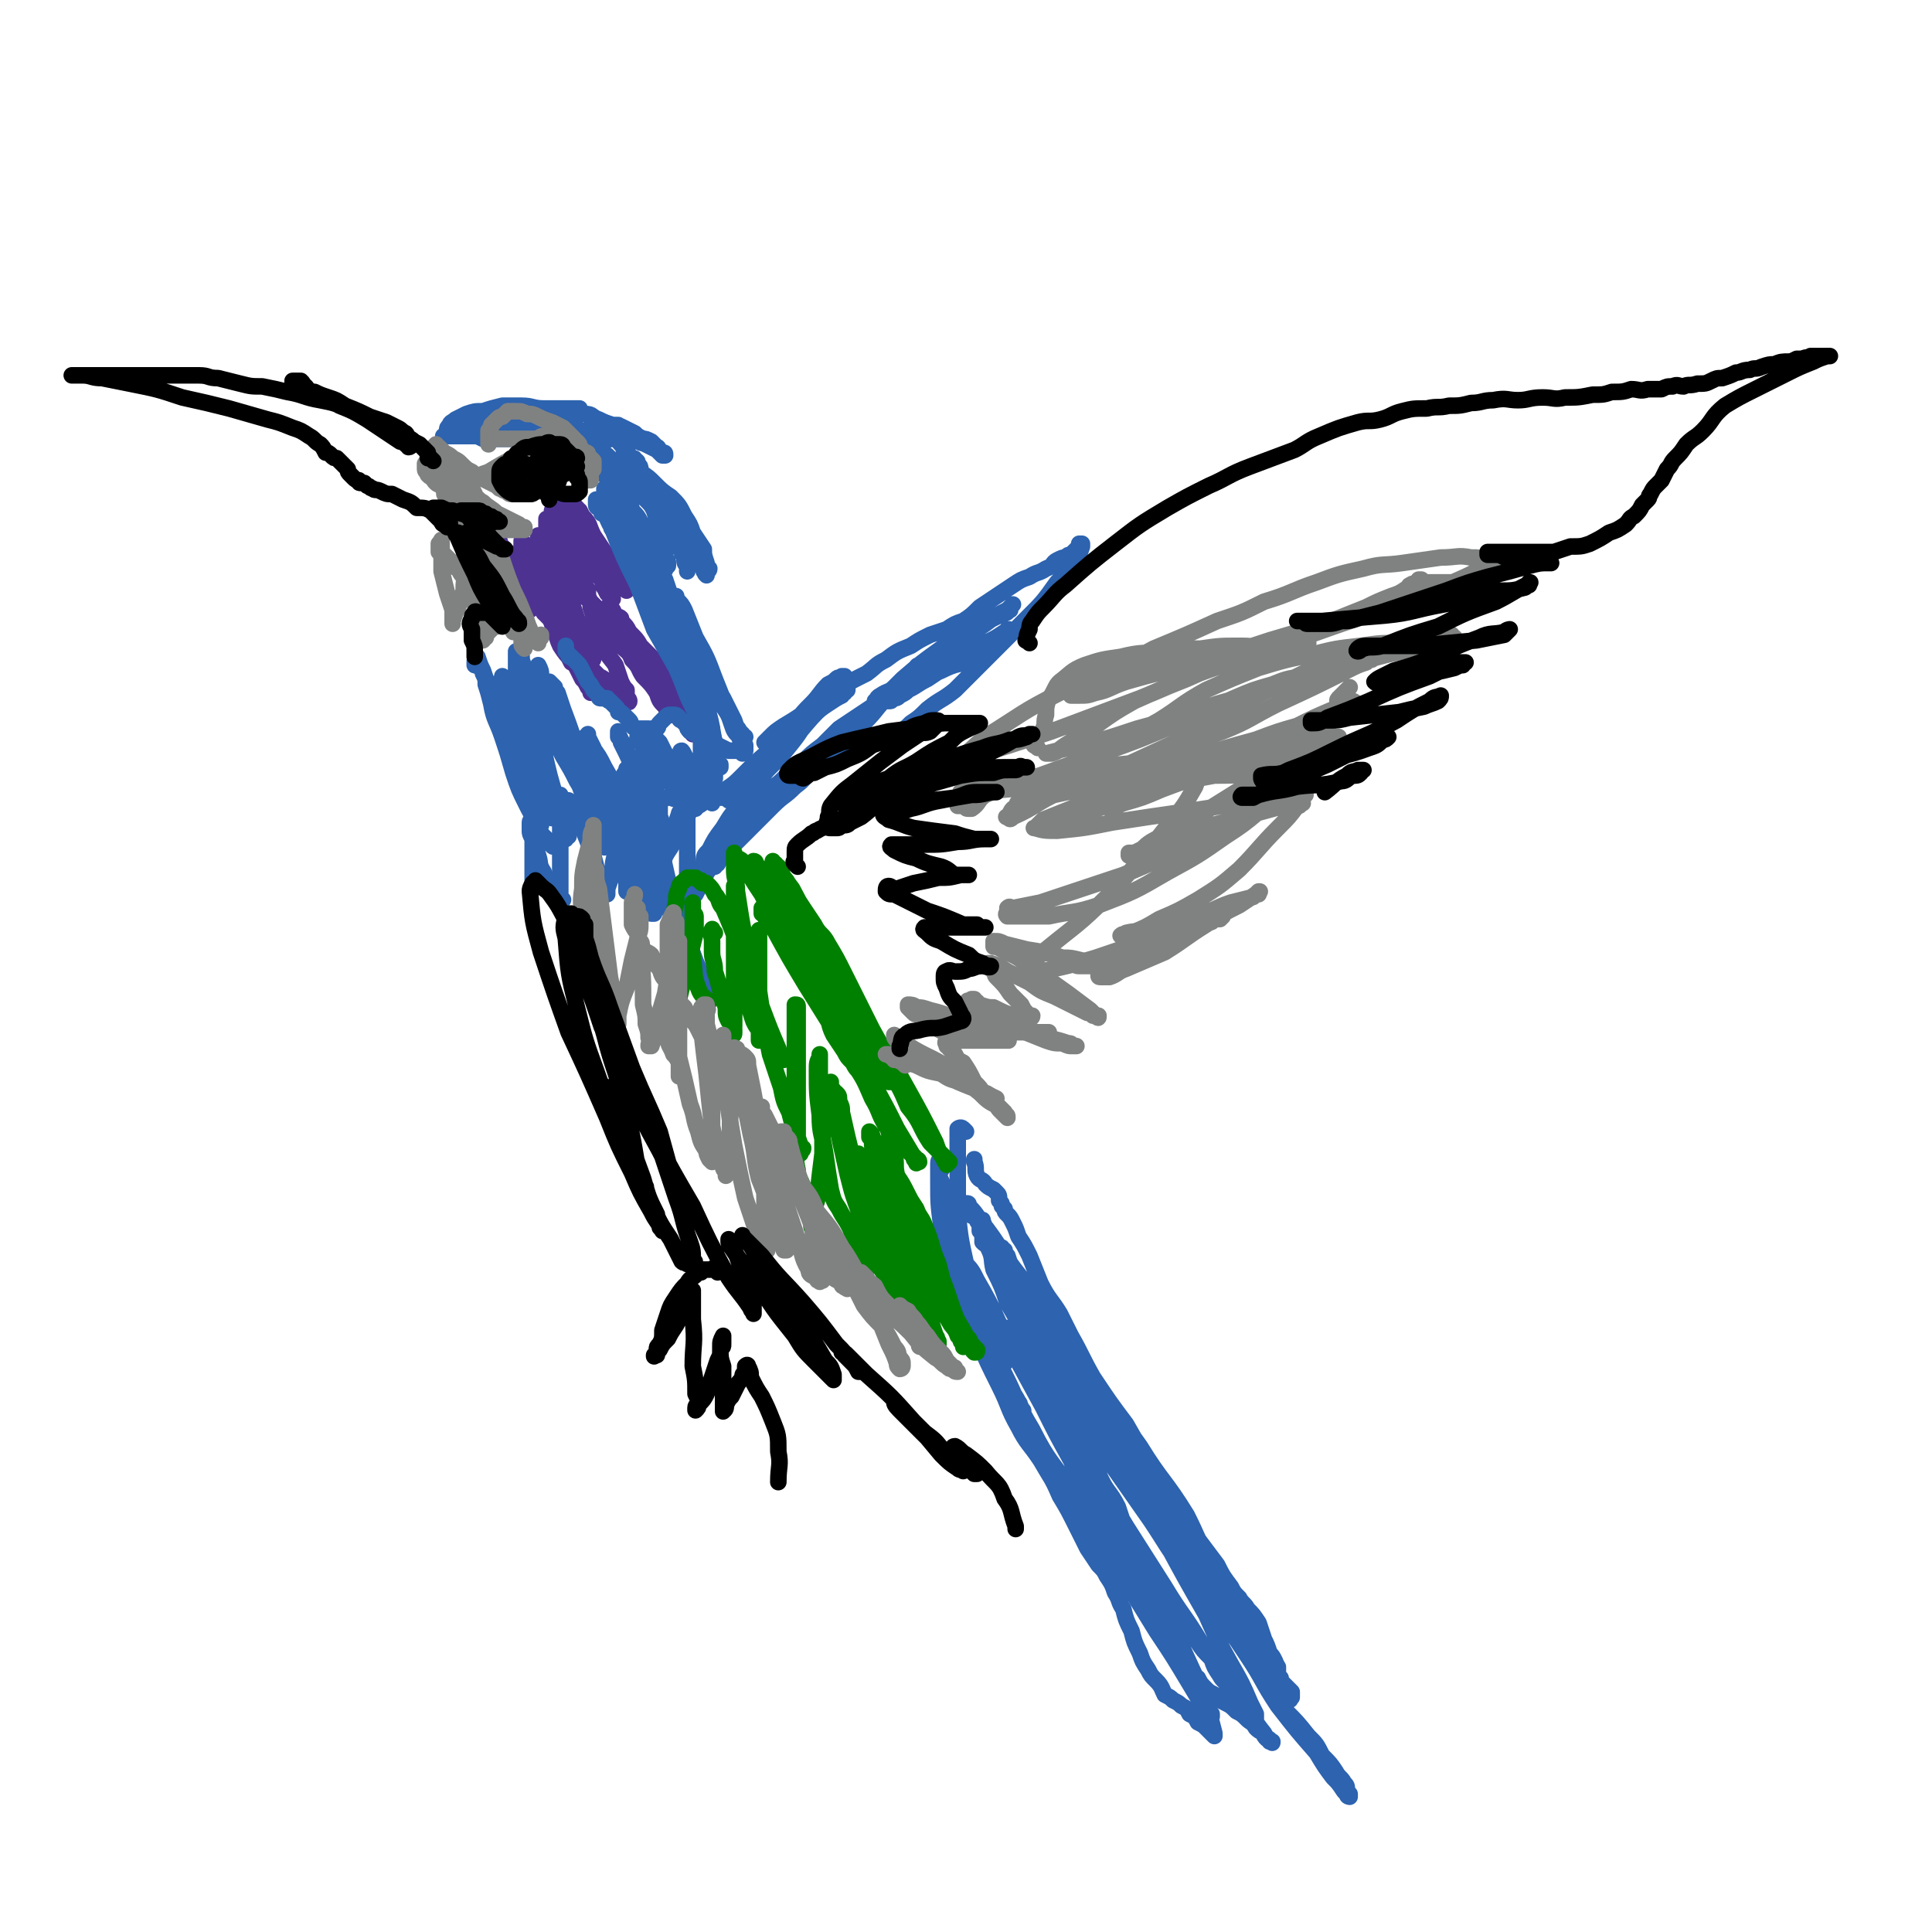
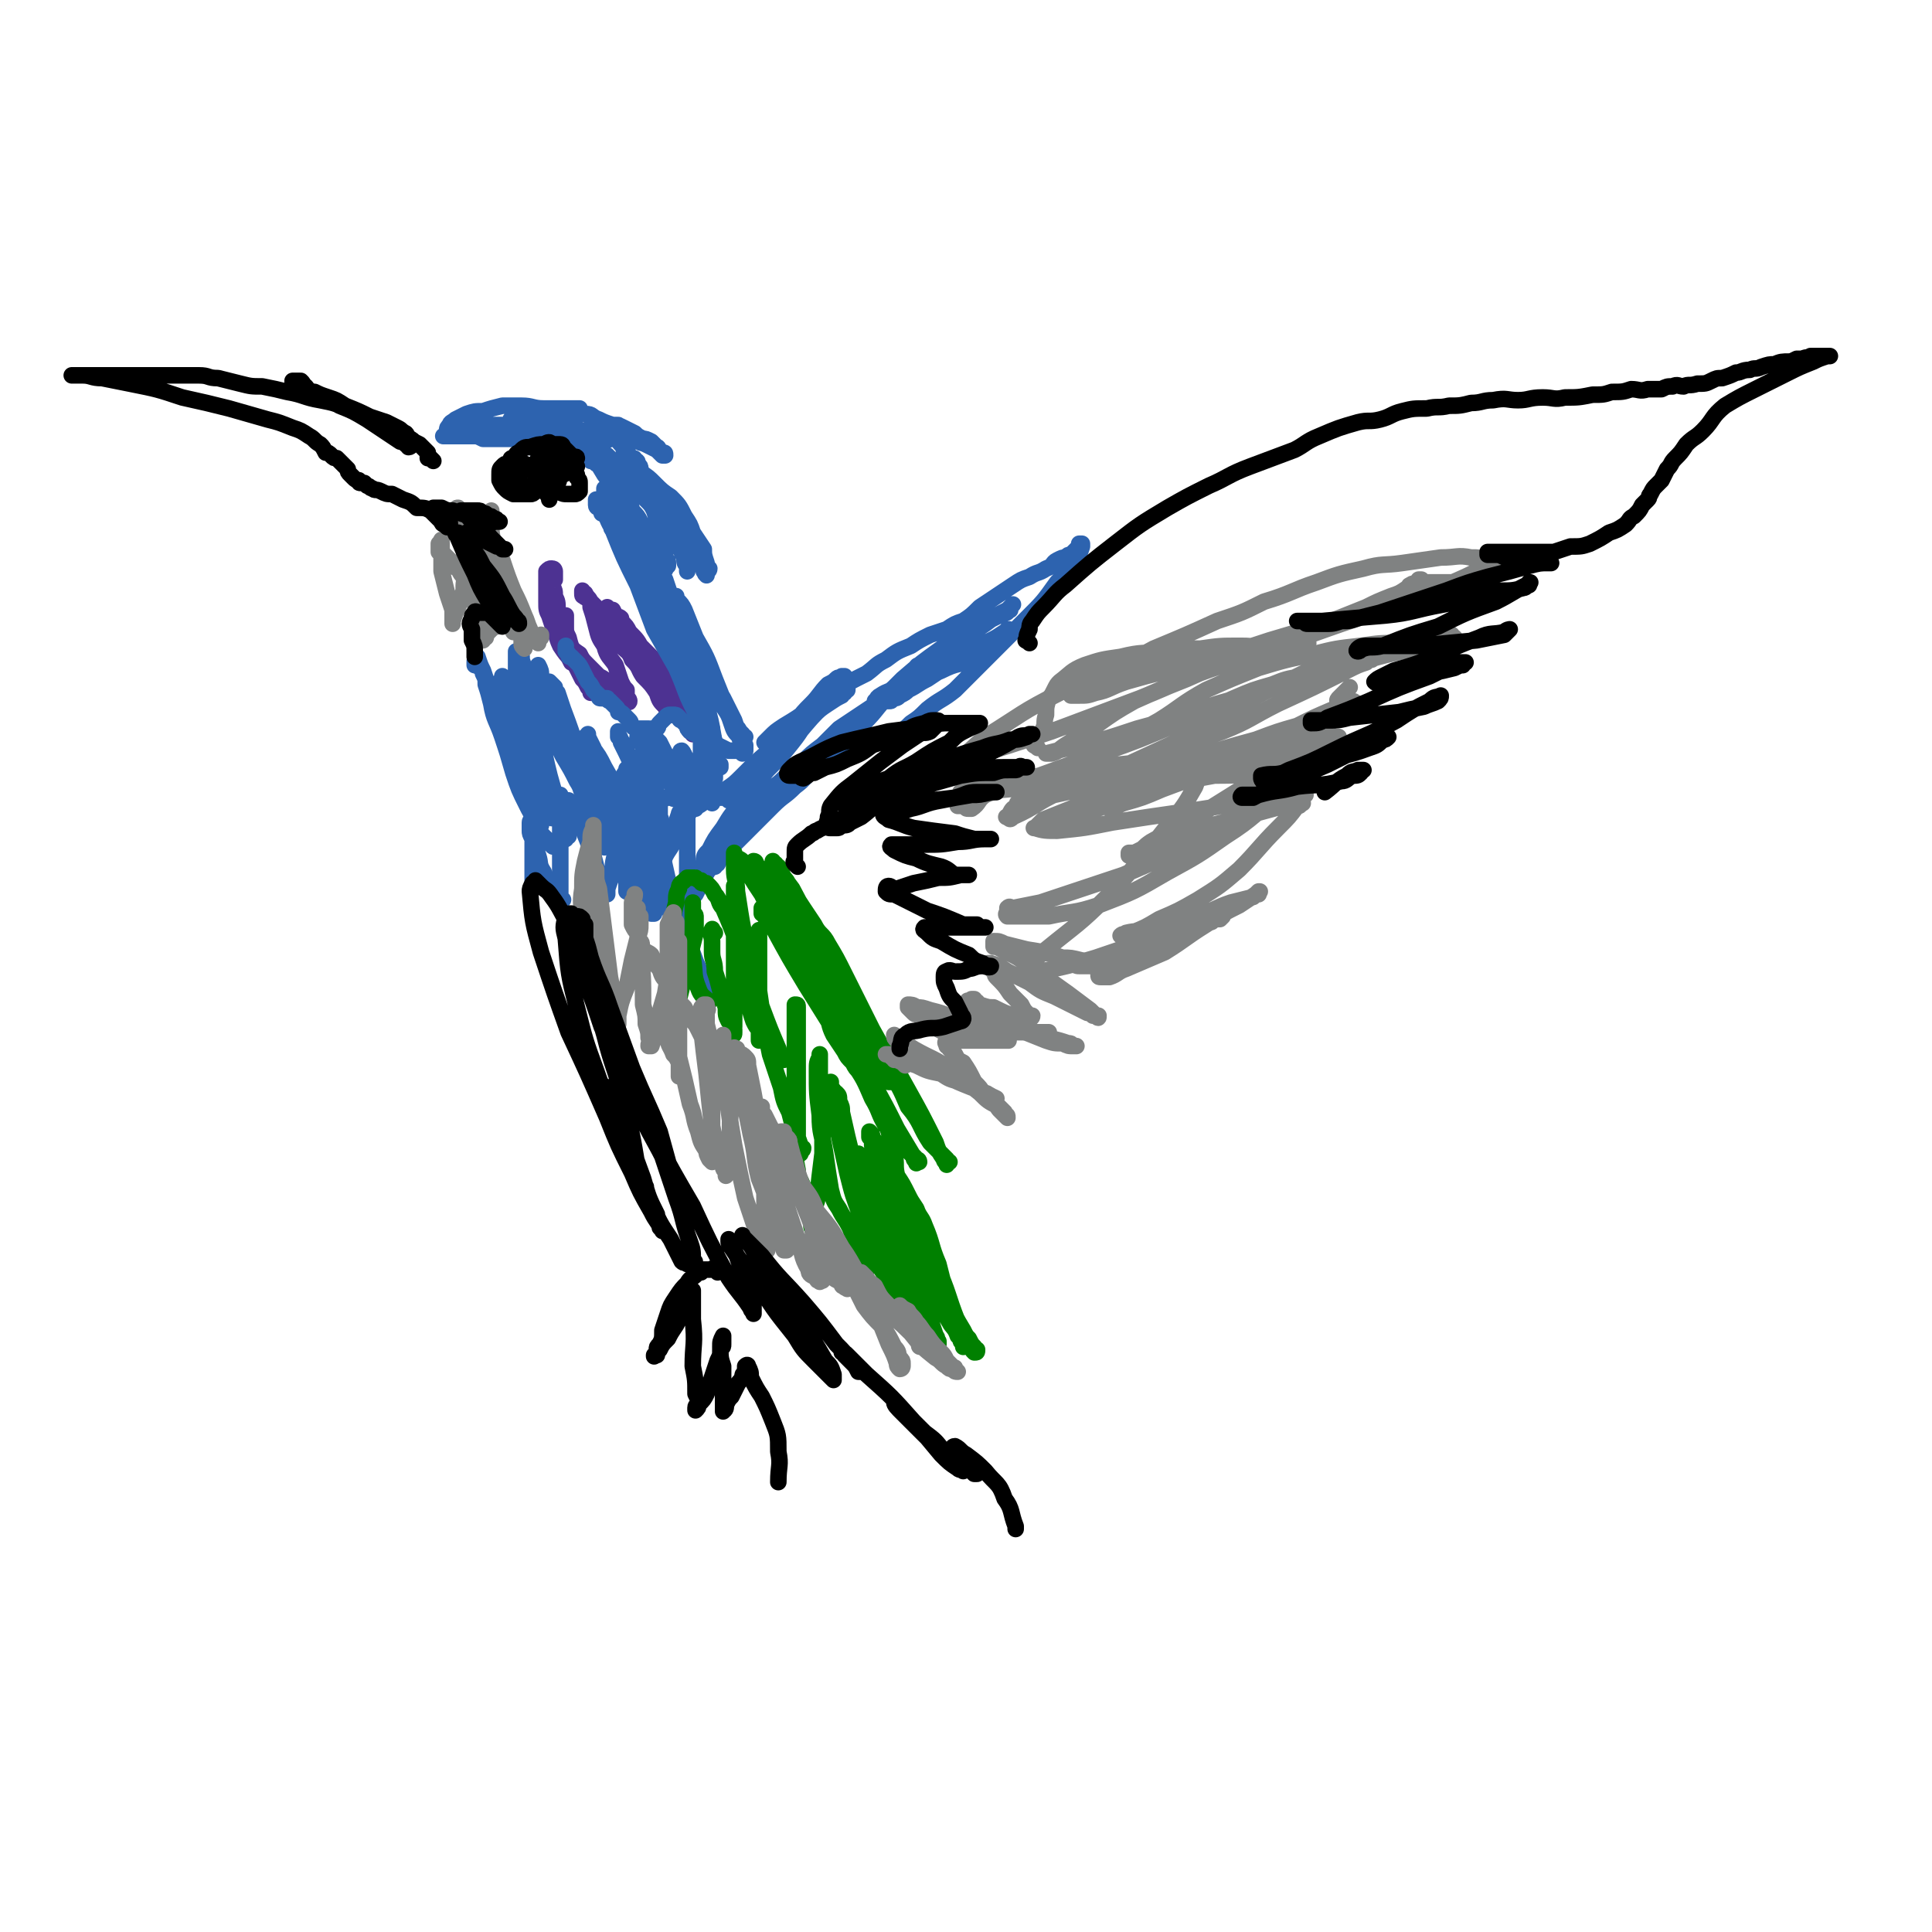
<svg xmlns="http://www.w3.org/2000/svg" viewBox="0 0 700 700" version="1.1">
  <g fill="none" stroke="#4D3292" stroke-width="6" stroke-linecap="round" stroke-linejoin="round">
-     <path d="M202,209c-1,-1 -2,-1 -1,-1 0,-2 1,-2 1,-3 0,-1 -1,-1 -2,-1 0,-1 0,-1 -1,-2 0,0 0,0 -1,-1 0,-1 0,-1 0,-2 -1,0 -1,0 -1,-1 0,0 0,0 0,-1 0,0 0,0 0,0 0,1 0,1 1,2 1,3 1,3 3,6 2,3 2,3 3,6 2,4 2,4 3,7 1,3 1,3 2,6 1,2 1,2 2,5 0,1 1,1 1,3 1,1 1,1 2,3 1,1 1,1 1,2 0,1 0,1 0,1 0,1 0,1 -1,2 0,0 0,0 0,0 0,-1 0,-1 0,-1 0,-1 0,-1 0,-2 -1,-1 -1,-1 -2,-2 -1,-2 -1,-2 -2,-3 -1,-2 -1,-2 -2,-4 -1,-2 -1,-2 -2,-4 -1,-2 0,-2 -1,-5 -1,-1 -1,-1 -2,-3 -1,-2 -1,-2 -2,-4 0,-1 0,-1 -1,-3 -1,-1 -1,-1 -2,-2 0,-1 -1,-1 -1,-2 -1,0 -1,0 -1,-1 0,-1 -1,-1 -1,-2 0,0 0,0 0,-1 0,0 0,0 0,0 0,1 0,1 1,2 0,2 0,2 1,4 1,3 1,3 2,5 1,3 1,2 2,5 1,2 1,2 1,4 1,0 0,1 0,1 0,1 0,1 0,2 0,1 0,1 0,2 0,0 0,0 0,0 0,0 0,0 0,0 -1,0 -1,0 -1,0 -1,-1 -1,-1 -2,-2 -1,-1 -1,-1 -2,-2 -1,-2 -1,-2 -2,-4 -1,-2 -1,-2 -2,-4 -2,-3 -2,-3 -4,-5 -1,-2 -1,-2 -2,-4 -1,-1 -1,-2 -2,-3 0,-1 0,-1 -1,-2 -1,-1 -1,0 -1,-1 -1,-1 -1,-1 -2,-2 0,0 0,0 0,-1 0,0 0,0 -1,-1 0,0 0,0 0,0 1,2 1,2 2,3 1,3 1,3 3,6 2,4 2,4 3,7 1,3 1,3 2,5 1,1 1,1 2,2 0,0 0,0 0,1 0,1 0,1 0,2 0,0 0,0 0,0 0,0 0,0 0,0 -1,0 -1,0 -1,0 -1,-1 -1,-1 -2,-3 -1,-1 -1,-1 -2,-3 -1,-2 -1,-2 -2,-3 0,-2 0,-2 -1,-3 0,-1 0,-1 0,-2 0,-1 -1,-1 -1,-2 0,-1 0,-1 0,-2 0,-1 0,-1 0,-1 0,-1 0,-2 0,-2 0,0 1,1 1,2 1,2 1,2 2,4 1,2 1,2 2,4 1,2 1,2 1,4 1,1 1,1 1,2 0,1 0,1 0,2 -1,1 -1,1 -1,1 0,0 0,0 0,0 0,-1 0,-1 0,-2 0,-1 0,-1 0,-3 0,-2 0,-2 0,-4 0,-2 0,-2 0,-4 0,-1 0,-1 0,-3 0,-1 0,-1 0,-2 0,-1 0,-1 0,-2 0,-1 0,-1 0,-2 0,0 0,-1 0,-1 0,0 0,1 1,1 1,2 0,2 1,3 2,3 2,3 3,6 2,3 2,3 4,7 2,2 2,2 3,4 1,2 1,2 2,4 0,1 0,0 1,1 0,1 0,1 0,2 0,0 0,0 0,0 0,1 -1,0 -1,0 0,0 0,0 0,-1 -1,-1 -1,-1 -2,-3 -1,-3 -1,-3 -2,-6 -1,-3 -1,-3 -2,-5 -1,-3 -1,-2 -2,-4 0,-2 0,-2 0,-4 -1,-1 0,-1 0,-2 0,-1 0,-1 0,-1 0,-1 0,-1 0,-2 0,-1 0,-1 0,-1 0,-1 0,-1 0,-1 0,0 0,0 0,0 1,1 1,1 1,2 1,1 1,1 2,3 1,2 1,2 2,4 1,2 1,2 2,3 1,2 1,1 2,2 0,1 1,1 1,2 0,1 0,2 0,2 0,0 -1,-1 -1,-2 0,-1 0,-1 0,-2 0,-1 -1,-1 -1,-2 -1,-1 0,-1 -1,-3 -1,-1 -1,-1 -2,-3 0,-1 -1,-1 -1,-2 -1,-1 0,-1 0,-2 -1,-1 0,-1 0,-1 0,-1 0,-1 0,-2 0,0 0,0 -1,-1 0,-1 0,-1 0,-2 0,-1 0,-1 0,-1 0,-1 0,-1 0,-1 0,1 0,1 1,2 1,1 1,1 2,3 1,3 1,3 2,6 1,2 1,2 2,5 1,2 1,2 1,4 1,0 1,1 1,1 0,1 -1,2 -1,2 0,0 0,-1 0,-2 0,0 0,0 0,-1 0,-1 0,-1 0,-2 0,-1 0,-1 -1,-2 0,-1 -1,-1 -2,-3 0,0 0,0 -1,-1 0,-1 0,-1 -1,-2 0,-1 0,-1 0,-2 0,0 0,0 0,-1 0,-1 0,-1 0,-2 0,-1 0,-1 0,-1 0,-1 0,-1 0,-1 0,0 0,0 0,0 1,2 1,2 2,3 2,3 2,3 4,6 1,3 1,3 3,6 1,3 1,3 2,6 0,1 1,1 1,2 0,0 0,0 0,1 0,1 0,1 0,1 0,0 0,0 0,-1 0,-1 0,-1 -1,-2 0,-1 0,-1 -1,-2 -1,-2 -1,-2 -2,-4 -1,-2 -1,-2 -1,-4 -1,-2 -1,-2 -2,-4 -1,-2 -1,-2 -2,-4 -1,-1 -1,-1 -2,-2 -1,-1 -1,-1 -1,-1 -1,-1 -1,-1 -1,-1 0,-1 0,-1 0,-2 0,0 0,0 0,-1 0,-1 0,-2 0,-2 1,0 1,1 2,2 1,1 1,1 2,2 2,2 2,2 3,5 1,3 1,3 2,5 1,2 1,2 2,4 0,1 0,1 1,2 0,1 0,1 0,1 -1,1 -1,1 -1,1 0,0 0,-1 0,-2 0,-1 0,-1 0,-2 -1,-1 -1,-1 -2,-3 0,-2 0,-2 -1,-4 -1,-2 -1,-2 -2,-3 -1,-1 -1,-2 -2,-3 -1,-1 -1,-1 -2,-1 -1,-1 -1,-1 -1,-2 -1,-1 -1,-1 -1,-1 0,-1 0,-1 0,-2 1,-1 0,-1 1,-1 0,0 0,0 1,1 1,2 1,2 3,4 2,4 2,4 4,7 3,4 3,4 5,8 2,3 2,3 4,6 1,2 0,2 1,3 1,1 1,1 1,2 1,0 1,0 1,1 0,0 0,0 1,1 0,0 0,0 0,0 0,0 0,0 0,0 -1,-1 -1,-1 -2,-2 -1,-2 -1,-2 -2,-5 -2,-2 -2,-2 -3,-5 -2,-4 -2,-4 -4,-7 -1,-2 -1,-2 -2,-4 -1,-2 -1,-2 -2,-4 0,-1 0,-1 -1,-1 -1,-1 -1,-1 -2,-2 0,0 -1,0 -1,-1 -1,0 0,-1 0,-1 -1,-1 -1,-1 -1,-1 1,0 2,1 3,2 2,2 2,2 4,4 3,3 3,4 6,7 2,4 2,4 5,7 2,2 2,2 3,4 1,1 1,2 2,3 1,0 1,0 1,1 1,0 1,0 1,1 0,1 0,1 0,1 0,0 0,-1 0,-1 -1,-1 -1,-1 -1,-2 -1,-2 -1,-2 -2,-3 -1,-2 -1,-2 -2,-4 -2,-2 -2,-2 -4,-5 -1,-2 -1,-2 -3,-4 -1,-1 -1,-1 -2,-3 -1,-2 -1,-2 -2,-4 0,-1 0,-1 -1,-3 -1,-1 -1,0 -1,-1 -1,-1 -1,-1 -2,-1 -1,-1 -1,-1 -1,-2 -1,0 -1,-1 -1,-1 0,0 1,1 1,1 1,1 1,1 2,2 2,2 2,2 3,4 3,3 2,3 4,7 2,3 2,3 4,6 1,2 1,2 2,4 1,1 1,1 2,1 0,1 1,1 1,2 0,0 0,0 0,1 0,0 0,0 0,1 0,0 0,0 -1,0 0,1 0,1 0,2 0,0 0,0 0,0 0,1 0,0 1,0 0,1 0,1 0,1 1,1 1,1 2,1 0,0 0,0 0,0 " />
    <path d="M207,239c-1,-1 -2,-2 -1,-1 0,0 1,2 1,2 0,0 0,-1 0,-2 0,-1 0,-1 0,-1 0,-1 0,-1 -1,-2 -1,-2 -1,-2 -1,-4 -1,-3 -1,-3 -2,-5 0,-3 0,-3 -1,-5 0,-3 0,-3 -1,-5 0,-2 0,-2 -1,-4 0,0 0,0 0,-1 0,-1 1,-1 1,-1 0,-1 0,-1 0,-2 0,0 0,0 0,-1 0,0 0,-1 -1,-1 -1,0 -1,0 -2,1 0,0 0,0 0,1 0,1 0,1 0,3 0,2 0,2 0,4 0,1 0,1 0,3 0,3 0,3 1,5 1,3 1,3 2,6 1,2 1,3 2,5 2,3 2,3 4,5 2,3 2,3 4,5 1,2 1,3 2,4 1,1 1,1 1,1 1,1 1,1 1,1 0,1 0,1 0,1 -1,0 -1,0 -1,0 0,-1 0,-1 -1,-2 -1,-2 -1,-2 -2,-3 -1,-2 -1,-2 -2,-4 -1,-2 -1,-3 -2,-5 -1,-1 -1,-1 -2,-3 0,-2 0,-2 0,-3 0,-1 0,-1 0,-2 0,-1 0,-1 0,-2 0,-1 0,-1 0,-1 0,-1 0,-1 0,-2 0,0 0,-1 0,-1 0,0 0,0 -1,0 0,0 0,1 0,2 0,1 0,1 1,2 0,2 0,2 1,4 1,4 1,4 4,6 1,2 1,2 3,4 2,2 2,2 4,4 2,1 2,1 4,3 1,2 1,2 3,3 1,1 1,1 2,2 0,0 0,0 1,1 0,0 1,1 1,0 0,0 0,-1 -1,-1 0,-2 0,-2 0,-3 -1,-1 -1,-1 -2,-3 -1,-3 -1,-3 -2,-6 -2,-3 -3,-3 -4,-7 -2,-3 -2,-3 -3,-7 -1,-4 -1,-4 -2,-7 0,-1 0,-2 -1,-3 -1,-1 -1,0 -1,-1 -1,0 -1,0 -1,-1 0,0 0,-1 0,-1 0,1 0,1 1,1 1,2 1,1 2,3 1,1 1,1 3,3 3,4 3,4 6,7 3,4 3,4 6,8 2,2 3,2 5,4 1,1 1,2 1,3 1,0 1,0 1,1 1,0 1,0 2,1 0,0 0,1 0,1 0,0 0,0 0,0 0,-1 0,-1 -1,-2 -1,-1 -1,-1 -2,-2 -1,-2 -1,-2 -2,-4 -1,-2 -1,-1 -3,-3 -1,-2 -1,-2 -2,-4 -1,-2 -1,-2 -2,-4 -1,-1 -1,-1 -1,-3 -1,-1 -1,0 -2,-1 -1,-1 -1,-1 -1,-2 0,0 -1,0 -1,0 0,0 1,0 1,0 1,2 1,2 2,4 3,4 2,4 5,8 3,5 3,5 6,10 2,3 2,3 4,7 2,2 2,2 4,5 0,1 0,1 1,2 0,1 0,1 0,1 0,1 0,1 0,1 0,0 0,0 -1,0 -1,-1 -1,-1 -2,-3 -2,-2 -2,-2 -3,-5 -2,-3 -2,-3 -5,-6 -2,-3 -1,-3 -4,-6 -1,-3 -2,-3 -4,-5 0,-1 0,-1 -1,-2 -1,-1 -1,-1 -2,-2 0,-1 -1,-1 -1,-1 -1,-1 -1,-1 -1,-1 1,0 1,0 2,1 2,1 2,1 3,2 4,4 4,4 8,9 4,5 4,5 8,10 3,4 3,4 6,8 1,2 1,2 2,4 1,1 0,1 1,2 0,0 0,0 0,1 1,0 1,0 1,0 0,1 0,1 0,1 0,0 0,0 0,0 0,-1 0,-1 -1,-1 -1,-2 -1,-2 -2,-4 -2,-3 -2,-3 -4,-7 -3,-3 -3,-3 -5,-7 -2,-3 -2,-3 -4,-6 -2,-3 -2,-4 -4,-7 -1,-2 -2,-2 -3,-4 -1,-2 -1,-2 -2,-3 0,-1 0,-1 -1,-2 -1,0 -1,0 -1,-1 -1,0 -1,0 -1,-1 0,0 -1,0 -1,0 1,0 1,0 1,0 1,1 1,1 2,2 2,2 2,2 3,4 3,3 3,3 5,7 3,4 3,4 5,8 2,3 2,3 4,6 1,1 1,1 1,3 1,1 1,1 2,2 0,1 0,0 1,1 0,0 1,0 1,0 0,0 -1,0 -1,0 -1,-2 -1,-2 -2,-3 -2,-2 -2,-2 -3,-4 -3,-3 -3,-3 -5,-6 -2,-2 -2,-2 -4,-5 -2,-3 -2,-3 -4,-6 -2,-2 -2,-2 -3,-3 -1,-2 -1,-2 -2,-3 0,-1 0,-1 -1,-2 -1,0 -1,0 -1,-1 -1,0 -1,-1 -2,-1 0,0 0,0 1,0 1,2 1,2 3,3 3,3 3,3 5,5 4,4 4,4 7,7 2,2 2,2 3,4 1,2 1,2 2,3 0,1 1,1 1,1 0,1 0,1 1,1 0,1 0,1 0,1 -1,-1 -1,-1 -1,-1 -2,-1 -2,-1 -3,-3 -2,-2 -2,-2 -4,-4 -2,-3 -2,-3 -4,-5 -2,-3 -2,-3 -4,-5 -1,-2 -1,-2 -2,-3 -1,-1 -1,-1 -2,-2 0,-1 -1,-1 -1,-1 -1,-1 -1,-1 -1,-2 -1,0 0,-1 0,-1 0,0 0,0 0,0 1,1 1,1 2,2 2,2 2,3 4,6 4,4 4,4 7,8 3,5 3,5 6,9 2,3 2,3 4,7 1,2 1,2 2,4 0,0 1,0 1,0 0,1 1,1 1,1 0,0 0,0 0,0 0,0 0,0 0,0 0,0 0,0 -1,0 -1,-1 -1,-1 -2,-2 -2,-2 -2,-2 -3,-4 -3,-2 -3,-2 -5,-5 -1,0 -1,-1 -1,-2 " />
  </g>
  <g fill="none" stroke="#2D63AF" stroke-width="6" stroke-linecap="round" stroke-linejoin="round">
    <path d="M196,279c-1,-1 -2,-2 -1,-1 0,1 1,3 1,5 0,1 0,-1 0,0 0,0 0,1 1,2 0,1 0,1 1,2 1,2 1,2 2,4 0,1 0,1 0,2 0,1 0,1 0,2 0,1 0,1 0,1 0,1 0,0 0,0 0,0 0,0 0,-1 0,-1 0,-1 -1,-3 -1,-2 -1,-2 -1,-5 -2,-4 -2,-4 -3,-8 -1,-4 -1,-4 -2,-9 -1,-6 -1,-6 -2,-11 -1,-4 -1,-4 -1,-7 -1,-3 -1,-3 -2,-5 0,-2 -1,-2 -1,-3 0,-1 0,-1 0,-3 0,0 0,0 0,-1 0,0 0,0 0,0 0,-1 0,-1 0,-2 0,0 0,0 0,-1 0,0 0,0 0,0 0,-1 0,-1 0,-1 0,2 0,2 0,3 0,4 0,4 1,8 1,8 1,8 3,15 2,6 2,6 4,12 0,2 0,2 1,4 1,2 1,2 2,4 0,1 0,2 1,3 0,0 1,0 1,1 0,0 0,0 0,1 0,0 0,0 0,0 -1,0 -1,-1 -1,-1 -1,-1 -1,-1 -2,-2 -1,-2 -1,-2 -2,-3 -1,-3 -1,-3 -3,-6 -2,-5 -2,-5 -3,-9 -1,-3 -1,-3 -2,-6 -1,-3 -1,-3 -2,-5 0,-1 -1,-1 -1,-2 -1,-1 -1,-1 -1,-1 0,-1 0,-1 0,-1 0,-1 0,-1 0,-1 0,-1 0,-1 0,-2 0,0 0,0 0,0 0,1 0,1 0,3 1,3 1,3 2,7 1,5 1,5 2,10 1,6 1,6 3,11 1,5 2,5 4,9 1,3 1,3 1,5 1,2 1,2 1,4 0,1 0,1 0,2 0,0 0,0 0,0 0,0 0,0 -1,0 0,0 0,0 0,0 -1,-1 -1,-1 -1,-2 -2,-3 -2,-3 -3,-5 -3,-6 -3,-6 -5,-12 -2,-7 -2,-7 -4,-13 -2,-6 -3,-6 -4,-12 -1,-4 -1,-4 -2,-7 0,-2 0,-2 -1,-4 0,-1 0,-1 -1,-2 0,-1 -1,0 -1,-1 -1,0 -1,0 -1,0 0,-1 0,-1 0,-1 0,-1 0,-1 1,-2 0,0 0,0 0,0 1,3 1,3 2,5 2,6 2,6 4,12 3,7 2,7 5,14 2,4 2,4 3,8 2,4 2,4 4,7 2,4 2,4 4,7 0,1 0,1 0,3 0,1 0,1 0,2 -1,0 -1,0 -1,0 0,0 0,0 -1,0 0,1 0,1 0,1 0,0 0,0 0,0 0,-1 0,-1 0,-2 -1,-2 -1,-2 -2,-5 -1,-5 -2,-5 -3,-10 -2,-6 -1,-6 -3,-13 -1,-6 -1,-7 -2,-13 0,-2 0,-2 -1,-4 -1,-1 -1,-1 -1,-2 0,0 0,0 0,-1 0,0 0,0 0,0 1,-1 1,-1 1,-1 0,-1 0,-1 0,-1 0,0 0,0 0,1 2,4 2,4 4,8 2,5 1,5 4,11 3,8 4,7 7,15 2,6 2,6 4,11 1,4 2,3 3,7 1,1 0,1 1,3 0,1 1,1 1,2 0,0 0,0 -1,0 0,1 0,1 0,1 0,0 0,-1 0,-1 -1,-2 0,-2 -1,-4 -1,-4 -1,-4 -2,-8 -3,-10 -3,-10 -5,-19 -3,-8 -3,-8 -5,-17 -1,-4 -1,-4 -2,-9 0,-2 0,-2 -1,-3 0,-1 0,-1 -1,-2 0,-1 0,-1 0,-2 0,0 0,0 0,0 1,-1 0,-1 1,-1 0,0 0,0 0,1 1,3 1,3 2,7 3,8 3,8 7,16 3,6 3,6 6,12 3,5 3,5 5,9 2,3 1,3 3,6 1,3 1,3 3,5 0,1 0,0 1,1 0,0 0,0 0,1 0,0 0,0 -1,0 0,0 0,0 0,0 -1,-1 -1,-1 -1,-3 -1,-3 -2,-3 -3,-6 -3,-8 -2,-8 -5,-16 -4,-9 -4,-8 -7,-17 -1,-3 -1,-3 -3,-7 0,-2 0,-2 -1,-4 0,0 0,0 0,-1 0,0 0,0 0,0 0,0 0,-1 0,-1 1,2 1,2 1,4 3,7 3,7 6,14 3,7 3,7 7,14 3,7 3,7 6,15 3,5 2,5 5,11 1,2 1,2 2,5 0,1 0,1 1,1 0,1 0,0 0,1 0,0 0,0 0,0 0,0 0,0 -1,-1 -1,-2 -1,-2 -1,-4 -2,-4 -2,-4 -3,-8 -4,-11 -5,-10 -9,-21 -2,-7 -2,-7 -5,-15 -1,-3 -1,-3 -2,-6 -1,-1 -1,-1 -1,-2 -1,-1 -1,-1 -2,-2 0,0 0,0 0,0 0,1 0,1 1,3 1,5 1,5 3,11 3,8 3,8 6,16 2,7 3,7 6,15 1,4 1,4 3,7 1,2 1,2 2,4 0,1 0,1 0,2 0,1 0,1 -1,1 0,1 0,0 0,1 0,0 0,0 0,0 0,-1 0,-1 0,-2 -1,-2 0,-2 -1,-4 0,-5 0,-5 -1,-9 -1,-5 -1,-5 -2,-10 -1,-4 -2,-4 -2,-8 -1,-1 -1,-1 -1,-3 0,-1 0,-1 0,-3 1,-1 1,-1 1,-1 0,0 0,-1 0,-1 0,0 0,0 0,1 1,2 1,2 2,4 2,6 2,6 4,12 2,4 2,4 4,9 1,4 1,3 3,7 0,1 0,1 0,3 1,1 1,1 0,2 0,0 0,0 0,0 0,0 0,0 0,0 -1,-1 -1,-1 -1,-2 -1,-3 -2,-3 -3,-6 -2,-5 -2,-5 -3,-10 -2,-5 -2,-5 -3,-10 -1,-3 -1,-3 -2,-5 0,-1 0,-1 -1,-3 0,0 0,0 -1,-1 0,0 0,0 0,0 0,0 0,0 0,0 1,1 1,1 2,3 3,4 3,4 5,8 4,7 4,7 8,14 2,4 1,4 3,7 1,2 1,2 1,4 1,1 1,1 1,2 0,0 0,0 -1,0 0,1 0,1 0,1 -1,0 -1,0 -1,-1 0,-1 0,-1 0,-2 0,-2 0,-2 0,-3 0,-3 0,-3 -1,-5 0,-3 -1,-3 -1,-6 -1,-3 -1,-3 -2,-5 0,-2 0,-2 0,-3 0,0 0,-1 1,-1 0,-1 0,-2 0,-1 0,0 0,1 1,2 1,2 1,2 2,4 2,4 2,4 4,7 1,2 1,2 1,4 1,1 1,1 1,2 0,1 0,1 0,1 -1,0 -1,-1 -1,-2 0,-1 0,-1 0,-2 0,-2 0,-2 -1,-4 -1,-5 -1,-5 -3,-9 -1,-4 -1,-4 -3,-8 -1,-2 -1,-2 -2,-4 -1,-2 -1,-2 -2,-3 0,-1 0,-1 0,-2 0,0 0,1 0,1 1,2 1,2 1,3 3,6 3,6 5,11 2,4 3,4 5,9 2,3 2,3 3,6 1,1 1,1 1,2 1,1 1,1 1,2 0,0 0,0 0,0 0,0 0,0 0,0 -1,-1 0,-2 -1,-3 0,-2 0,-2 0,-4 -1,-5 -1,-5 -3,-9 -1,-5 -1,-5 -2,-9 0,-2 -1,-2 -1,-4 -1,-1 -1,-1 -2,-2 0,-1 0,-1 0,-1 1,0 1,0 1,1 2,2 1,2 3,4 2,3 2,2 4,5 1,3 1,3 3,5 0,1 1,1 1,2 1,1 1,1 1,2 0,0 1,0 1,0 0,0 0,-1 -1,-1 0,-1 0,-1 0,-2 -1,-2 -1,-2 -2,-4 -1,-2 -1,-2 -2,-5 -1,-2 -2,-2 -2,-5 -1,0 -1,0 -1,-1 0,-1 0,-1 0,-1 0,-1 0,0 0,0 1,1 1,1 2,2 1,2 1,2 2,4 2,2 1,2 3,4 1,1 1,1 2,2 0,1 0,1 1,2 0,0 0,1 0,1 0,0 0,-1 0,-1 0,-1 0,-1 0,-2 0,0 0,0 0,-1 0,-1 0,-1 0,-2 0,-1 0,-1 0,-2 0,-1 -1,-2 0,-2 0,0 1,1 1,2 1,1 1,1 2,2 1,1 1,1 2,2 0,1 0,1 1,2 1,1 1,1 2,2 1,1 1,1 2,2 0,0 0,0 0,0 0,0 0,0 0,0 1,0 1,0 1,0 0,0 0,0 0,-1 0,0 0,0 1,-1 0,-1 0,-1 0,-2 0,-1 0,-1 0,-2 0,-1 0,-1 0,-3 -1,-3 0,-3 -1,-6 -1,-4 -1,-4 -2,-8 -1,-4 -2,-4 -3,-8 -1,-3 -1,-3 -2,-7 -1,-2 -1,-3 -2,-5 -1,-2 -1,-2 -2,-4 -1,-3 -2,-3 -3,-6 -2,-3 -1,-3 -3,-7 -2,-3 -2,-3 -4,-7 -1,-3 -1,-3 -3,-6 -2,-3 -2,-4 -3,-7 -2,-2 -2,-2 -3,-4 -2,-2 -2,-2 -3,-4 -2,-2 -2,-2 -3,-4 -1,-1 0,-1 -1,-2 -1,-2 -1,-2 -1,-3 -1,-1 -1,-1 -2,-1 0,-1 0,-1 -1,-2 0,0 -1,0 -1,-1 0,0 0,0 0,-1 0,-1 0,-1 0,-1 1,0 1,1 1,1 2,5 3,5 5,10 4,10 4,10 9,20 3,8 3,8 6,16 4,7 4,7 8,14 4,9 3,9 8,18 2,5 3,5 5,10 1,2 1,2 2,5 0,1 0,1 1,2 0,0 0,0 0,1 0,0 0,0 0,0 0,0 0,0 0,0 -1,0 -1,-1 -1,-1 0,-2 0,-2 0,-5 -2,-5 -1,-5 -3,-11 -3,-9 -3,-9 -7,-18 -4,-9 -4,-9 -7,-18 -4,-9 -5,-8 -8,-17 -3,-5 -3,-5 -5,-10 0,-2 0,-2 -1,-3 -1,-3 -1,-3 -2,-5 0,-2 0,-2 -1,-3 0,-1 0,-1 -1,-1 0,-1 0,-1 -1,-2 0,-1 0,-1 -1,-2 -1,0 -1,0 -1,-1 -1,0 -1,0 -2,-1 0,-1 -1,-1 -1,-1 0,-1 0,-1 0,-2 0,0 0,0 0,0 1,0 1,0 2,1 2,2 2,2 4,4 3,6 3,6 6,11 5,8 5,8 10,17 2,6 2,6 4,12 1,3 1,3 3,6 0,1 0,1 1,3 0,1 0,1 0,2 0,0 0,0 -1,1 0,0 0,0 0,0 -1,0 0,-1 -1,-2 0,-2 0,-2 -1,-5 -2,-5 -2,-5 -4,-11 -2,-7 -2,-7 -4,-13 -2,-5 -2,-5 -4,-9 -2,-4 -2,-4 -4,-7 -2,-4 -1,-4 -3,-8 -2,-3 -3,-3 -5,-6 -2,-3 -1,-3 -3,-6 -2,-2 -2,-2 -3,-4 -1,-2 -1,-2 -3,-4 -1,-1 -1,-1 -2,-2 0,-1 0,-1 -1,-1 -1,-1 -1,-1 -1,-1 -1,-1 -1,-1 -1,-1 -1,-1 -1,-1 -1,-1 0,1 1,2 1,3 3,4 3,3 5,7 3,4 3,4 6,9 3,4 3,4 5,7 3,3 3,3 5,6 2,2 2,2 3,4 2,3 2,3 3,5 2,2 2,2 3,4 0,1 0,1 1,2 0,1 0,1 1,2 1,0 1,0 1,1 1,0 1,0 1,1 0,1 0,1 0,1 -1,1 -1,1 -1,1 0,1 0,0 0,0 0,-1 0,-1 0,-2 0,-1 0,-1 0,-3 0,-2 0,-2 0,-4 -1,-3 -1,-3 -2,-6 -1,-3 -1,-3 -2,-6 -1,-2 -1,-2 -3,-4 -2,-2 -2,-2 -4,-4 -1,-2 -1,-2 -2,-3 0,-1 0,-1 -1,-2 -1,-1 -1,-1 -2,-2 0,0 0,0 -1,-1 -1,-1 -1,-1 -2,-1 0,-1 0,-1 -1,-2 -1,-1 -1,-1 -2,-1 0,0 0,0 0,0 1,0 1,0 1,0 1,2 1,2 3,3 2,2 2,2 4,4 2,3 2,3 4,6 3,3 4,3 7,6 2,3 2,3 4,6 1,2 1,2 3,5 1,2 1,2 2,4 1,1 1,2 2,3 0,1 0,1 1,2 0,0 0,0 0,1 -1,0 -1,0 -1,1 0,0 0,1 0,1 0,-1 0,-1 0,-2 -1,-1 -1,-1 -1,-3 -1,-2 -1,-2 -2,-4 -1,-3 -1,-3 -3,-6 -2,-3 -2,-3 -4,-6 -2,-3 -2,-3 -4,-6 -1,-2 -1,-2 -2,-3 -1,-2 -1,-2 -1,-3 -1,-1 -1,-1 -2,-1 0,-1 0,-1 -1,-2 -1,0 -1,0 -2,-1 0,-1 -1,-1 -1,-1 -1,-1 -1,-2 -1,-2 0,0 1,0 2,0 1,1 1,1 2,2 2,1 2,1 3,2 3,2 3,2 5,4 3,3 3,3 6,5 3,3 3,3 5,7 2,3 2,3 3,6 2,3 2,3 4,6 0,2 0,2 1,5 0,1 0,1 1,2 0,1 -1,1 -1,1 0,1 0,1 0,1 0,0 0,1 0,0 -1,0 0,0 -1,-1 0,-1 0,-1 -1,-2 -1,-1 -1,-1 -1,-3 -2,-2 -2,-2 -3,-4 -2,-3 -2,-3 -4,-6 -2,-3 -2,-3 -4,-6 -2,-3 -2,-3 -3,-6 -2,-3 -2,-3 -4,-6 -2,-2 -2,-2 -3,-4 0,-1 0,-1 -1,-2 0,-1 0,-1 -1,-1 0,-1 0,-1 -1,-1 -1,-1 -1,-1 -2,-1 0,-1 0,-1 -1,-2 0,0 1,0 1,0 1,1 0,2 1,3 1,1 1,1 2,3 1,1 1,1 2,2 0,1 0,1 0,2 0,1 0,1 0,1 0,0 0,0 0,0 0,0 0,0 0,0 -1,0 -1,1 -2,1 0,0 0,-1 -1,-1 -1,0 -1,0 -2,0 0,0 0,0 -1,-1 -1,0 -1,0 -1,0 -1,0 -1,0 -2,-1 -1,0 -1,0 -2,-1 0,0 0,0 0,0 -1,0 -1,0 -2,-1 -1,0 -1,0 -1,-1 -1,-1 -1,-1 -2,-1 -1,-1 -1,-1 -2,-1 -1,-1 -1,-1 -1,-1 -1,-1 -1,-1 -2,-2 -1,0 -1,0 -2,0 -1,-1 -1,-1 -2,-1 -1,0 -1,0 -2,0 0,-1 0,0 0,0 -1,-1 -1,-1 -2,-1 0,0 0,0 -1,0 -1,-1 -1,-1 -1,-1 -1,0 -1,0 -1,0 0,0 0,0 -1,0 -1,0 -1,0 -1,0 0,0 0,0 -1,0 0,0 0,-1 -1,-1 0,0 0,-1 -1,-1 -1,0 -1,0 -2,0 -1,0 -1,0 -2,0 0,0 0,0 -1,0 -1,0 -1,0 -2,0 -1,0 -1,-1 -2,-1 0,0 -1,0 -1,0 -1,0 -1,0 -2,0 -1,0 -1,0 -1,0 -1,0 -1,0 -2,0 -1,0 -1,0 -2,0 -1,0 -1,0 -1,0 -1,0 -1,0 -2,0 -1,0 -1,0 -1,0 -1,0 -1,0 -2,0 -1,0 -1,0 -2,0 0,0 0,0 -1,0 -1,0 -1,0 -2,0 -1,0 -1,0 -1,0 -1,0 -1,0 -2,0 -1,0 -1,0 -2,0 -1,0 -2,0 -1,0 0,0 1,0 3,0 2,0 2,0 5,0 4,0 4,0 7,0 5,0 5,0 9,0 4,0 4,0 7,0 5,0 5,0 9,0 2,0 2,1 4,1 2,0 2,0 4,0 1,0 1,0 2,0 1,0 1,0 2,0 1,0 1,0 2,0 0,0 0,0 1,0 0,0 0,0 0,0 0,0 0,0 0,0 0,0 0,0 0,0 0,0 0,0 -1,0 -1,0 -1,0 -2,0 -1,0 -1,0 -3,0 -2,0 -2,0 -4,0 -2,0 -2,0 -4,0 -3,0 -3,0 -5,0 -2,0 -2,0 -4,0 -2,0 -2,0 -4,0 -2,0 -2,0 -5,0 -1,0 -1,0 -3,0 -1,0 -1,0 -3,0 -2,0 -2,0 -3,0 -2,-1 -2,-1 -3,-1 -2,0 -2,0 -3,0 -1,0 -1,0 -1,0 -1,0 -1,0 -2,0 0,0 0,0 -1,0 -1,0 -1,0 -2,0 0,0 0,0 -1,-1 0,0 0,0 0,-1 0,-1 0,-1 1,-2 0,-1 1,-1 2,-2 2,-1 2,-1 4,-2 3,-1 3,-1 6,-1 3,-1 3,-1 7,-2 3,0 3,0 7,0 4,0 4,1 8,1 2,0 2,0 5,0 2,0 2,0 4,0 1,0 1,0 1,0 1,0 1,0 2,0 0,0 0,0 0,0 1,0 1,0 1,0 0,0 0,0 0,0 -2,0 -2,1 -3,1 -2,1 -2,1 -4,2 -3,1 -3,1 -7,2 -3,1 -3,1 -6,1 -2,1 -2,1 -5,1 -1,0 -1,0 -3,-1 -2,0 -2,0 -3,0 -2,0 -2,0 -3,0 -2,0 -2,0 -4,0 -1,0 -1,0 -2,0 -1,0 -1,0 -1,0 -1,0 -1,0 -2,0 0,0 0,0 -1,0 -1,0 -1,0 -1,0 0,0 0,0 0,0 0,0 0,0 1,0 3,0 3,0 5,0 4,0 4,0 8,0 6,1 6,1 12,2 4,0 4,0 8,0 5,0 5,0 9,0 3,0 3,0 6,0 2,0 2,0 5,1 1,1 1,1 3,2 1,0 1,0 2,-1 1,0 1,0 1,0 0,0 0,0 1,0 0,0 0,0 0,0 0,0 0,0 0,0 0,0 1,0 1,0 -1,0 -1,0 -1,0 -1,0 -1,0 -2,0 -3,1 -3,1 -5,2 -4,1 -4,1 -9,1 -4,1 -4,1 -8,2 -2,0 -2,0 -4,-1 -2,0 -2,1 -4,0 -1,0 -1,0 -2,0 -2,-1 -2,0 -3,-1 -1,-1 0,-1 -1,-2 -1,-1 -1,-1 -1,-1 -1,-1 -1,-1 -1,-2 -1,-1 -1,-1 -1,-2 0,-1 0,-1 0,-2 1,-1 1,-1 2,-1 2,-1 2,-1 3,-2 3,-1 3,-1 5,-1 3,0 3,0 5,0 3,0 3,0 6,1 3,0 3,0 6,1 3,0 2,1 5,2 2,1 2,1 5,2 2,0 2,0 4,1 2,1 2,1 4,2 1,1 1,1 3,2 1,0 1,0 3,1 1,1 1,1 2,2 1,0 0,1 1,1 1,1 1,1 1,1 1,0 1,0 1,1 0,0 0,0 0,0 0,0 0,0 -1,0 -1,-1 -1,-1 -2,-2 -2,-1 -2,-1 -4,-2 -2,-1 -2,0 -3,-2 -2,0 -2,-1 -3,-2 -1,0 -1,-1 -2,-1 -1,-1 -1,-1 -2,-2 0,0 0,0 -1,0 -1,0 -1,0 -2,0 -1,0 -1,0 -2,0 0,0 -1,0 -1,0 0,1 1,1 2,2 1,1 1,1 3,2 1,2 1,2 3,4 2,3 2,3 4,6 2,2 2,2 3,4 1,2 1,2 1,4 1,2 1,2 2,4 1,2 1,2 2,4 0,1 0,1 1,2 1,2 1,2 1,3 0,2 0,2 0,3 0,0 0,0 0,1 0,1 0,1 1,2 0,1 0,1 1,2 1,1 1,0 3,1 " />
    <path d="M204,326c-1,-1 -1,-1 -1,-1 -1,-1 0,-1 0,-1 0,0 0,0 0,-1 0,-1 0,-1 0,-1 0,-1 0,-1 0,-2 0,-2 0,-2 0,-3 0,-4 0,-4 0,-7 0,-3 0,-3 0,-6 0,-3 0,-3 0,-5 0,-2 0,-2 0,-4 0,-1 0,-1 0,-1 0,-1 0,-1 0,-2 0,0 0,0 0,-1 0,0 0,0 0,-1 0,-1 0,-1 0,-2 0,0 0,1 0,1 0,2 0,2 0,4 0,4 0,4 0,7 0,4 0,4 0,7 0,3 0,3 0,6 0,2 0,2 0,4 0,1 0,1 0,1 0,1 0,1 0,2 0,0 0,0 0,1 0,0 0,0 0,0 0,0 -1,0 -1,0 -1,-1 -1,0 -2,-1 -1,0 -1,0 -1,-1 -2,-1 -2,-1 -2,-3 -2,-3 -1,-3 -2,-6 -1,-3 -1,-3 -2,-6 -1,-2 -1,-2 -1,-3 0,-2 0,-2 0,-3 0,-1 1,-1 1,-1 0,-1 0,-1 0,-1 0,-1 0,-1 0,-2 0,0 0,0 0,0 0,1 0,2 0,3 0,4 0,4 0,7 0,5 0,5 0,9 0,2 0,2 0,4 0,1 0,1 0,3 0,0 0,0 0,1 0,0 0,0 0,0 0,1 0,0 0,0 0,-1 0,-1 0,-2 0,-2 0,-2 0,-4 0,-3 0,-3 0,-6 0,-2 0,-2 0,-4 0,-2 0,-2 0,-4 0,-1 0,-1 0,-2 0,-1 0,-1 0,-2 0,0 0,-1 0,-1 0,0 0,0 0,0 1,1 1,2 2,3 1,1 0,1 1,3 1,1 1,1 2,2 1,1 1,2 2,2 0,1 1,1 1,0 1,0 1,0 2,-1 1,-1 0,-1 1,-2 0,-1 1,-1 1,-2 1,-2 0,-2 1,-4 0,0 0,0 -1,-1 0,-1 0,-1 0,-2 0,-1 0,-1 0,-1 0,-1 0,-1 0,-2 0,0 0,-1 0,-1 1,0 1,0 1,0 1,2 1,2 2,3 1,3 1,4 3,7 2,5 2,5 4,10 1,4 1,4 2,8 1,2 1,2 2,3 0,1 0,1 1,2 0,0 0,0 0,1 0,0 0,0 0,0 0,0 0,0 0,0 0,-1 0,-1 0,-2 1,-3 1,-3 2,-5 0,-4 0,-4 1,-8 0,-3 0,-3 0,-7 0,-2 0,-2 0,-5 -1,-1 -1,-1 -1,-3 0,-1 0,-1 0,-1 0,-1 0,-1 0,-2 0,0 0,0 0,0 0,0 0,0 0,1 1,3 1,3 1,6 1,5 1,5 2,10 1,4 2,4 2,8 1,2 1,2 1,4 0,1 0,1 0,2 0,0 0,0 -1,1 0,0 0,0 0,0 0,-1 0,-1 0,-2 0,-3 0,-3 0,-6 0,-4 0,-4 0,-8 0,-4 0,-4 0,-7 0,-2 0,-2 0,-4 0,-1 0,-1 0,-2 0,-1 0,-1 0,-1 0,-1 0,-2 0,-1 0,1 0,1 0,3 1,5 2,5 3,9 1,7 1,7 2,13 1,4 2,4 3,8 1,2 1,2 2,4 0,1 0,1 0,1 0,1 0,1 0,1 0,0 0,0 0,0 -1,0 -1,0 -1,0 0,-1 0,-1 0,-2 0,-4 0,-4 0,-7 -1,-7 -1,-7 -2,-13 -1,-5 -1,-5 -2,-10 -1,-2 -1,-2 -2,-4 0,-1 0,-1 0,-2 0,-1 0,-1 1,-1 0,0 0,-1 0,-1 0,2 0,3 0,5 2,5 2,5 3,11 2,6 2,6 4,12 3,6 3,6 5,12 3,6 3,6 6,12 3,5 3,5 5,10 2,2 2,2 3,5 0,0 1,0 1,1 0,0 -1,0 -1,0 0,0 0,0 -1,0 0,0 0,0 0,0 0,-1 0,-1 -1,-2 -1,-3 -1,-3 -2,-5 -1,-4 -1,-4 -3,-9 -3,-10 -4,-10 -7,-20 -2,-8 -2,-9 -4,-17 -1,-5 -2,-5 -3,-9 -1,-2 0,-2 -1,-4 0,-1 0,-1 -1,-1 0,-1 -1,-1 -1,-2 0,0 0,0 0,0 0,-1 0,-1 0,-1 0,-1 0,-1 1,-1 0,-1 0,-1 0,-1 0,-1 0,-1 0,-2 0,0 0,-1 0,0 0,1 0,1 0,2 0,3 0,3 0,6 0,3 0,3 0,6 0,1 0,1 0,3 0,1 0,1 0,1 0,1 0,1 0,2 0,0 0,0 0,0 0,0 0,0 0,0 0,0 0,0 0,-1 0,-2 0,-2 0,-4 0,-2 0,-2 0,-4 0,-1 0,-1 0,-3 0,-1 0,-1 0,-2 0,-1 0,-1 0,-2 0,-1 0,-1 0,-1 0,-1 0,-1 0,-1 1,0 1,0 1,1 1,0 1,0 2,1 0,0 0,0 1,0 1,0 1,0 2,0 0,1 0,1 1,0 1,0 1,0 2,0 1,0 1,1 2,0 1,0 1,0 2,0 1,-1 1,-2 2,-2 1,-1 1,-1 2,-1 1,0 1,0 2,0 0,0 0,0 1,0 0,0 0,0 0,-1 0,0 0,0 0,0 1,-1 1,-1 0,-2 0,-1 0,-1 0,-2 0,-1 0,-1 0,-3 0,-2 0,-2 0,-4 0,-3 0,-3 0,-5 0,-4 0,-4 0,-8 0,-4 0,-4 -1,-8 -1,-3 -1,-3 -2,-6 -1,-2 -1,-2 -2,-5 -1,-2 -1,-2 -2,-4 -1,-2 -1,-2 -1,-3 -1,-1 -1,-1 -2,-2 0,-1 0,-1 0,-2 0,0 0,0 0,-1 0,0 1,0 1,-1 0,0 0,0 0,-1 0,0 0,0 0,0 1,2 1,2 1,4 2,5 2,5 4,11 2,6 2,6 4,13 2,4 2,4 4,8 0,2 0,2 1,5 1,1 1,1 1,2 0,0 0,0 0,0 0,1 0,1 0,1 0,0 0,1 -1,1 0,0 0,0 0,0 0,-2 0,-2 0,-3 -1,-3 -1,-3 -1,-6 -1,-5 -1,-5 -3,-10 -1,-6 -1,-6 -3,-11 -1,-4 -1,-4 -3,-8 -1,-3 -1,-4 -2,-7 0,-3 0,-3 -1,-6 -1,-1 -1,-1 -1,-2 -1,-1 -1,-1 -1,-2 0,0 0,0 0,0 0,-1 0,-1 1,-1 0,0 0,-1 0,-1 0,0 0,0 0,1 2,2 2,2 3,4 2,5 2,5 4,10 4,7 4,7 7,15 2,5 2,5 4,10 1,3 1,3 3,6 1,2 1,1 2,3 1,1 1,1 1,1 0,1 1,1 1,1 0,0 -1,0 -1,1 0,0 0,0 0,0 0,0 0,0 0,0 -1,-1 -1,-1 -1,-2 -1,-2 -1,-2 -2,-5 -2,-4 -2,-4 -4,-8 -3,-5 -3,-5 -5,-9 -2,-4 -2,-4 -3,-8 -1,-1 -1,-1 -2,-3 0,-1 0,-1 -1,-2 -1,-1 -1,0 -1,-1 -1,0 -1,0 -2,-1 0,0 0,0 0,-1 0,0 0,-1 0,0 1,0 1,0 2,1 2,3 2,3 3,6 3,6 3,6 6,13 1,4 2,4 3,8 2,3 2,3 3,6 1,3 1,3 3,5 0,1 0,1 1,2 0,1 0,0 1,1 0,0 0,0 0,1 0,0 0,0 0,1 -1,0 0,1 -1,1 0,0 -1,-1 -1,-1 -1,0 -1,0 -2,0 -1,0 -1,0 -2,0 -2,-1 -2,-1 -4,-2 -1,-1 -1,-1 -3,-2 -2,-1 -2,-1 -4,-2 -1,0 -1,0 -3,-1 -1,-1 -1,-1 -1,-2 -1,-1 -1,-1 -2,-2 -1,0 -1,-1 -1,-1 -1,-1 -1,-1 -2,-1 -1,0 -1,0 -1,0 -1,0 -1,0 -2,1 -1,1 -1,1 -2,2 -1,1 0,1 -1,2 -1,0 -1,0 -2,0 -1,1 -1,0 -1,0 -1,0 -1,0 -2,0 0,0 0,0 0,0 -1,0 -1,0 -2,0 -1,0 -1,0 -2,-1 -1,-1 0,-1 -1,-2 -1,-1 -1,-1 -2,-2 -1,-1 -1,-1 -2,-1 0,-1 0,-1 -1,-2 -1,-1 -1,-1 -2,-2 0,0 -1,0 -1,-1 -1,0 -1,0 -1,0 0,0 -1,0 -1,0 -1,0 -1,0 -1,-1 -1,-1 -1,-1 -2,-2 -1,-2 -1,-2 -2,-3 -1,-2 -1,-2 -2,-4 -1,-2 -1,-2 -2,-3 -1,-1 -1,-1 -2,-2 -1,0 -1,0 -1,-1 -1,-1 -1,-1 -1,-1 0,-1 0,-1 0,-1 0,0 0,0 0,0 0,0 0,0 0,-1 0,0 0,0 0,0 " />
    <path d="M258,291c-1,-1 -1,-2 -1,-1 -2,0 -2,1 -4,2 0,0 -1,0 -1,1 -1,0 -1,0 -2,1 -2,3 -2,3 -3,6 -2,3 -2,3 -4,7 -2,3 -2,3 -3,6 -1,3 -1,3 -2,5 0,2 0,2 -1,3 -1,0 -1,0 -1,1 -1,0 -1,0 -2,1 0,0 0,0 0,0 0,0 0,0 0,0 0,0 0,0 0,-1 1,-3 1,-3 2,-5 2,-5 2,-5 4,-9 2,-4 2,-4 4,-8 1,-2 1,-2 2,-5 0,-1 1,-1 1,-2 1,-2 1,-2 2,-3 0,-1 0,-1 1,-2 0,0 0,0 -1,-1 0,-1 0,-1 0,-1 0,-1 0,-1 0,-2 0,0 0,0 0,-1 0,0 0,0 0,0 0,1 0,1 0,2 0,5 0,5 0,10 0,7 0,7 0,13 0,5 0,5 0,10 0,3 0,3 0,6 0,1 0,1 0,2 0,1 0,1 0,2 0,0 0,0 0,0 0,0 0,0 0,1 0,0 0,0 0,0 0,-1 0,-1 1,-2 1,-1 1,-2 2,-3 3,-6 3,-6 6,-11 5,-6 5,-6 10,-13 4,-6 4,-6 9,-12 3,-3 4,-3 7,-6 3,-3 3,-3 7,-6 3,-3 3,-3 7,-6 3,-3 3,-3 6,-6 3,-2 3,-2 6,-4 3,-2 3,-2 6,-4 2,-2 1,-3 3,-4 3,-2 3,-1 5,-3 3,-1 3,-1 5,-2 1,-1 1,-1 3,-2 0,-1 0,-1 0,-1 1,-1 1,-1 1,-1 0,-1 0,-1 -1,-1 0,-1 1,-1 1,-1 0,0 0,0 0,0 -2,2 -2,2 -3,3 -4,4 -4,4 -8,8 -5,5 -4,5 -9,10 -5,5 -5,4 -10,9 -4,4 -4,4 -8,7 -4,4 -3,4 -7,7 -4,4 -4,3 -8,7 -3,3 -3,3 -7,7 -3,3 -3,3 -6,6 -2,2 -2,2 -4,4 -2,2 -2,2 -3,4 -1,0 -1,0 -1,0 0,0 0,0 0,1 -1,0 -1,0 -1,0 -1,1 -1,1 -1,1 -1,-1 -1,0 -2,-1 0,0 -1,-1 0,-1 0,-3 0,-3 2,-5 2,-4 2,-4 5,-8 3,-5 3,-5 7,-9 4,-6 4,-6 9,-12 5,-5 5,-5 9,-10 4,-5 3,-5 7,-9 3,-3 3,-3 6,-5 3,-2 3,-2 5,-3 0,-1 0,-1 1,-1 0,-1 0,-1 0,-1 0,0 0,0 1,0 0,-1 0,-1 0,-1 0,-1 0,-1 0,-2 0,0 0,0 0,-1 0,0 0,0 0,0 -2,1 -2,1 -3,3 -3,3 -2,3 -5,6 -5,5 -5,5 -10,11 -4,4 -4,4 -8,8 -4,4 -4,4 -8,9 -1,1 -1,1 -3,3 -1,1 -1,1 -2,2 -1,1 -1,0 -2,1 0,0 0,0 -1,0 0,1 0,1 -1,1 0,0 0,0 -1,-1 -1,0 -1,0 -1,0 -1,0 -1,0 -1,0 -1,0 -1,0 0,-1 1,-1 1,-1 2,-2 3,-2 3,-2 6,-5 5,-5 5,-5 11,-10 6,-6 6,-6 13,-12 3,-3 3,-3 6,-6 2,-2 2,-2 4,-4 0,-1 1,-1 1,-1 1,-1 1,-1 1,-1 0,0 1,0 1,0 0,-1 0,-1 0,-2 0,0 0,0 0,0 0,0 0,0 -1,0 -1,1 -1,0 -2,1 -1,1 -1,1 -3,2 -3,3 -3,4 -6,7 -3,3 -3,3 -6,7 -2,2 -2,2 -4,4 -1,1 -1,1 -3,2 0,0 0,1 -1,1 0,0 0,0 -1,0 -1,0 -1,0 -1,0 -1,0 -1,0 -1,0 0,0 0,0 0,0 1,-1 1,-1 2,-2 2,-2 2,-2 5,-4 5,-3 5,-3 9,-6 5,-3 5,-4 10,-7 5,-3 5,-3 11,-6 4,-3 3,-3 7,-5 4,-3 4,-3 9,-5 3,-2 3,-2 7,-4 3,-1 3,-1 6,-2 3,-2 3,-2 6,-3 3,-2 3,-2 6,-5 3,-2 3,-2 6,-4 3,-2 3,-2 6,-4 3,-2 3,-2 6,-3 3,-2 3,-1 6,-3 3,-1 2,-2 4,-3 2,-1 2,-1 3,-1 1,-1 1,-1 2,-1 1,-1 1,-1 2,-2 0,0 0,0 1,-1 0,0 0,-1 0,-1 0,0 0,0 1,0 0,1 0,1 0,1 -1,3 -1,3 -3,6 -3,4 -3,4 -6,7 -5,7 -5,7 -11,13 -7,7 -7,7 -14,14 -6,6 -6,6 -12,12 -5,4 -5,3 -10,7 -3,3 -3,3 -6,5 -2,2 -2,2 -4,3 -1,1 -1,0 -3,1 -1,0 -1,0 -2,0 -1,1 -1,1 -2,1 -1,0 -1,0 -2,1 -2,1 -2,1 -3,1 -2,1 -2,1 -3,2 -2,1 -2,1 -3,1 0,1 0,1 -1,2 -1,0 -1,0 -1,0 -1,0 -1,0 -2,-1 0,0 -1,1 -1,0 0,0 0,-1 1,-2 1,-2 2,-2 3,-4 4,-5 4,-5 8,-9 6,-6 6,-6 12,-12 7,-6 7,-6 14,-11 5,-4 5,-4 10,-7 4,-2 4,-2 7,-3 2,-1 2,-1 4,-2 1,0 1,0 2,-1 1,0 1,0 1,-1 1,0 1,0 1,0 0,-1 0,-1 0,-1 1,-1 1,-1 1,-1 0,0 0,0 0,0 -1,1 -1,1 -2,2 -4,2 -4,2 -8,5 -6,4 -6,4 -11,8 -6,5 -6,5 -12,9 -4,3 -4,3 -7,6 -2,2 -2,2 -5,4 -1,0 -1,0 -2,0 -1,1 0,1 -1,1 -1,0 -1,0 -1,0 0,0 -1,0 -1,0 1,-1 2,-1 4,-2 3,-2 3,-2 7,-4 5,-3 5,-3 10,-5 6,-2 6,-2 11,-4 5,-2 5,-2 9,-4 2,-1 2,-1 4,-2 1,-1 1,-1 2,-1 0,0 0,-1 1,-1 0,-1 0,-1 0,-1 0,-1 0,-1 0,-1 0,-1 0,-1 0,-1 0,0 1,0 0,0 0,1 0,1 -1,1 -3,2 -3,2 -5,3 -6,3 -6,3 -11,6 -6,4 -6,4 -12,8 -4,2 -3,2 -7,4 -1,1 -1,1 -3,2 -1,1 -1,1 -3,1 0,1 0,1 -1,1 -1,0 -1,0 -1,0 0,0 0,0 0,0 2,-1 2,-2 3,-2 4,-3 4,-3 8,-5 5,-2 4,-2 9,-4 6,-3 6,-2 13,-4 " />
-     <path d="M350,410c-1,-1 -1,-1 -1,-1 -1,-1 -2,0 -2,0 0,0 0,0 0,1 0,1 0,1 0,2 0,2 0,2 0,4 0,4 0,4 0,8 0,8 0,8 0,16 1,9 1,9 3,18 1,6 2,6 4,12 2,4 2,3 4,7 1,3 1,3 2,5 2,3 2,3 3,6 1,2 1,2 1,4 0,1 0,1 0,2 -1,0 -1,0 -1,0 0,0 0,0 0,1 -1,0 -1,0 -1,0 0,0 0,0 0,0 0,0 -1,0 -1,-1 -2,-3 -2,-3 -3,-6 -3,-6 -3,-6 -5,-13 -3,-11 -3,-11 -6,-22 -3,-9 -3,-9 -5,-17 0,-2 0,-2 0,-4 0,-2 0,-2 -1,-4 0,-1 -1,-1 -1,-2 0,-1 0,-1 0,-1 0,-1 0,-1 1,-1 0,-1 0,-1 0,-1 0,-1 0,-1 0,-1 0,-1 0,-1 0,-1 0,-1 0,-1 0,-1 0,-1 0,-1 0,0 -1,0 -1,1 -1,2 0,3 0,3 0,6 0,8 0,8 1,16 2,10 2,10 5,19 2,8 1,8 5,15 2,6 4,5 7,10 3,6 3,6 6,12 2,4 3,4 5,8 1,1 0,1 1,2 0,1 0,1 0,1 0,0 0,0 0,0 1,0 1,0 0,1 0,0 0,0 0,0 0,0 0,0 -1,-1 -1,-2 -1,-2 -2,-4 -1,-4 -1,-4 -3,-8 -2,-4 -3,-4 -5,-8 -1,-3 -1,-3 -3,-5 0,-2 0,-2 -1,-3 -1,-1 -1,-1 -2,-2 0,-1 0,-1 -1,-1 -1,-1 -1,-1 -1,-2 0,0 0,0 0,0 0,0 0,0 0,1 2,3 2,3 3,6 4,9 4,9 8,17 4,8 3,8 7,15 3,6 4,6 8,12 4,7 4,6 7,13 3,5 3,5 6,11 2,4 2,4 4,8 2,3 2,3 4,6 2,2 2,2 3,4 2,3 2,3 3,6 2,3 1,3 3,6 1,4 1,4 3,8 1,4 1,4 3,8 1,3 1,3 3,6 1,2 1,2 3,4 2,2 2,3 3,5 2,1 2,1 3,2 2,1 2,1 3,2 2,1 2,1 3,3 2,1 2,1 3,3 2,1 2,1 3,2 0,0 0,0 1,1 1,1 1,1 1,1 1,1 1,1 1,1 0,0 0,0 0,0 0,-1 0,-1 0,-1 -1,-4 -1,-4 -2,-7 -3,-8 -2,-8 -6,-16 -5,-11 -5,-11 -11,-22 -6,-12 -7,-12 -13,-24 -6,-12 -5,-12 -11,-24 -5,-10 -6,-10 -11,-20 -5,-11 -5,-11 -10,-22 -2,-5 -2,-5 -5,-10 -3,-6 -3,-6 -6,-11 -2,-6 -2,-6 -5,-12 -1,-4 0,-4 -2,-8 -1,-2 -1,-2 -2,-4 0,0 1,0 1,0 -1,-1 -1,-1 -1,-1 -1,-1 -1,-1 -1,-1 0,0 0,0 0,-1 0,0 0,0 0,0 1,-1 1,-1 1,-1 0,-1 0,-2 0,-2 0,1 1,2 1,4 1,3 1,3 3,7 3,7 2,7 5,15 5,10 5,10 10,21 5,10 6,10 11,20 3,7 4,7 7,14 3,6 2,6 5,11 3,7 4,6 7,12 2,6 2,6 4,12 1,4 1,5 2,9 1,2 1,2 2,4 2,3 1,3 3,7 2,4 2,3 4,8 2,4 2,4 3,8 2,4 2,4 3,7 2,3 2,3 3,5 2,2 2,2 3,4 1,2 1,2 2,4 1,1 1,1 1,2 1,2 1,2 1,3 1,0 1,0 2,1 0,0 0,0 1,1 0,0 0,0 0,0 0,1 0,1 0,1 0,0 0,0 -1,0 0,-1 0,-1 -1,-2 -3,-5 -3,-5 -6,-10 -6,-10 -6,-10 -12,-19 -8,-13 -8,-13 -16,-26 -8,-12 -7,-12 -15,-25 -7,-11 -8,-10 -14,-22 -6,-10 -5,-10 -10,-20 -4,-7 -4,-7 -7,-13 -1,-4 -1,-4 -2,-8 -2,-4 -2,-4 -4,-8 -1,-3 -1,-3 -2,-7 -1,-1 -1,-1 -1,-3 -1,-1 -1,-1 -1,-2 0,0 0,0 0,-1 0,0 0,0 0,0 0,0 0,0 0,-1 0,0 0,0 1,-1 0,0 0,0 0,0 0,0 0,0 0,0 1,1 1,1 1,3 3,3 3,3 5,7 7,12 6,12 12,24 6,11 6,11 12,22 5,10 5,10 10,19 4,9 4,9 9,18 5,10 5,10 10,19 1,4 1,4 3,7 2,4 2,4 4,8 2,3 3,2 5,5 2,3 2,3 4,6 3,4 2,4 5,8 1,3 1,3 3,5 1,2 1,2 3,3 1,2 1,2 3,4 1,1 1,1 3,2 2,2 2,2 4,3 2,1 2,1 4,3 2,1 2,1 4,3 1,1 2,1 3,3 1,1 1,1 3,2 0,1 0,1 1,2 1,0 1,0 1,1 0,0 0,0 0,0 1,0 1,1 1,0 -1,0 -1,0 -1,0 -1,-2 -1,-1 -2,-3 -4,-5 -4,-6 -8,-11 -7,-11 -7,-11 -15,-22 -6,-10 -7,-10 -13,-20 -7,-11 -7,-11 -14,-22 -6,-10 -6,-10 -12,-20 -5,-7 -5,-7 -10,-15 -5,-8 -5,-8 -9,-16 -3,-6 -3,-6 -6,-13 -1,-1 -1,-2 -2,-3 -1,-1 -1,-1 -2,-2 0,0 0,0 0,0 -1,-1 0,-1 -1,-1 0,-1 0,-1 -1,-1 0,0 0,0 -1,0 0,-1 0,-1 0,-1 0,1 1,1 1,3 8,11 7,11 15,23 7,12 8,12 15,24 9,14 8,14 17,29 4,7 4,7 9,15 3,5 4,5 7,10 3,5 3,5 6,10 2,3 2,3 5,6 1,3 1,3 3,6 1,2 2,2 3,4 2,1 2,1 3,3 1,2 1,1 2,3 1,1 1,1 2,2 0,1 0,1 0,1 1,1 1,1 2,1 0,1 0,1 0,1 0,0 0,0 0,0 0,1 -1,1 0,1 0,0 0,0 1,0 0,0 0,0 0,0 0,-1 0,-1 0,-2 -1,-2 -1,-2 -2,-4 -3,-7 -3,-7 -7,-14 -5,-9 -5,-9 -9,-18 -8,-14 -8,-14 -15,-27 -6,-12 -6,-12 -13,-23 -5,-11 -6,-11 -11,-22 -5,-9 -4,-9 -9,-19 -3,-5 -3,-5 -7,-10 -2,-4 -3,-4 -5,-7 -3,-4 -3,-4 -5,-8 -3,-4 -3,-4 -5,-9 -1,-2 -1,-2 -2,-5 -1,-1 -1,-1 -1,-2 -1,0 -1,0 -1,-1 0,0 0,0 -1,0 0,0 0,0 -1,0 0,-1 0,-1 0,-1 0,0 0,0 1,1 2,4 2,4 4,8 7,12 7,11 14,23 9,13 9,13 17,27 7,11 7,11 14,23 7,11 7,12 14,23 5,8 5,8 9,15 4,6 4,6 7,11 4,5 4,5 7,10 2,3 2,3 4,7 3,4 3,4 5,8 3,4 3,4 5,8 2,2 2,2 4,5 4,4 4,4 8,9 3,3 3,3 5,7 3,3 3,3 5,6 1,2 2,2 3,4 1,1 1,1 1,3 0,0 0,0 0,1 0,0 1,0 1,0 0,0 0,1 0,1 0,0 -1,0 -1,-1 0,0 0,0 -1,-1 -2,-3 -2,-3 -4,-5 -3,-4 -3,-4 -6,-9 -7,-8 -7,-8 -14,-17 -6,-9 -5,-9 -11,-18 -6,-9 -6,-9 -12,-17 -5,-7 -6,-6 -10,-13 -7,-9 -7,-10 -13,-19 -7,-10 -7,-10 -14,-20 -5,-8 -5,-8 -10,-16 -6,-9 -6,-9 -12,-19 -3,-5 -3,-5 -6,-10 -2,-5 -2,-5 -5,-10 -2,-3 -3,-3 -5,-6 -2,-4 -1,-4 -2,-8 -1,-2 -1,-2 -2,-5 0,-1 -1,-1 -1,-2 0,0 0,0 -1,-1 0,-1 0,-1 0,-2 -1,0 -1,0 -1,-1 -1,0 -1,0 -2,-1 0,0 0,0 0,-1 0,0 0,-1 0,-1 2,1 2,2 4,4 5,6 6,6 11,13 11,15 11,15 22,31 10,14 10,14 20,28 8,13 9,12 17,25 4,8 4,9 8,17 4,7 4,7 8,13 3,4 3,3 5,6 2,2 1,3 3,5 1,2 1,2 3,4 2,3 2,2 3,5 1,2 1,2 2,4 1,0 0,0 1,1 0,0 0,0 0,1 0,0 0,0 0,0 0,0 0,0 0,1 0,0 0,0 0,0 0,0 0,0 -1,0 -1,-2 -1,-2 -2,-4 -3,-4 -3,-4 -6,-8 -7,-11 -7,-11 -15,-23 -9,-14 -9,-14 -19,-29 -7,-10 -8,-9 -15,-20 -9,-12 -8,-12 -17,-25 -3,-5 -3,-5 -7,-9 -5,-7 -5,-6 -9,-13 -4,-5 -4,-6 -7,-12 -2,-4 -2,-4 -4,-7 -1,-3 -1,-3 -3,-6 0,-1 0,-2 -1,-3 -1,-1 -1,-1 -2,-2 0,-1 0,-1 0,-2 -1,0 -1,-1 -1,-1 0,-1 -1,-1 -1,-1 -1,-1 -1,0 -1,-1 -1,-1 -1,-1 -2,-1 0,-1 0,-1 0,-1 0,-1 0,-2 0,-2 1,0 1,0 1,1 2,2 2,2 4,5 8,10 7,11 15,21 6,9 7,9 13,17 7,10 7,10 13,19 6,9 6,9 12,17 4,7 4,7 8,14 5,7 5,7 9,15 5,7 5,7 10,14 3,4 3,4 6,8 2,4 2,4 5,8 1,2 1,2 3,4 1,2 2,2 3,4 2,2 2,2 4,5 1,3 1,3 2,6 1,2 1,2 2,5 1,1 1,1 2,3 0,2 0,2 1,4 0,1 0,1 1,2 0,1 0,1 1,2 1,1 1,1 2,2 0,0 0,0 1,1 0,0 0,0 0,1 0,1 0,1 0,1 -1,0 0,1 -1,1 0,0 0,0 0,0 -2,-2 -2,-3 -3,-5 -4,-6 -4,-6 -7,-12 -6,-10 -6,-10 -12,-21 -7,-11 -7,-11 -14,-23 -6,-9 -6,-9 -12,-19 -5,-8 -6,-8 -11,-17 -7,-10 -7,-10 -12,-20 -4,-7 -4,-8 -8,-15 -2,-4 -2,-4 -4,-8 -3,-5 -4,-5 -7,-11 -2,-5 -2,-5 -4,-10 -2,-4 -2,-4 -4,-7 -1,-3 -1,-3 -2,-5 -1,-2 -1,-2 -2,-3 -1,-1 -1,-1 -1,-2 0,0 0,0 -1,-1 0,-1 0,-1 -1,-2 0,-2 0,-2 -1,-3 -1,-1 -1,-1 -1,-1 -2,-1 -2,-1 -3,-2 -1,-2 -2,-1 -3,-3 -1,-2 0,-3 -1,-5 0,-1 0,-1 0,-1 " />
  </g>
  <g fill="none" stroke="#008000" stroke-width="6" stroke-linecap="round" stroke-linejoin="round">
    <path d="M259,338c-1,-1 -1,-2 -1,-1 -1,1 0,2 0,4 0,2 0,2 0,4 0,3 1,3 1,7 1,3 1,3 2,7 1,3 1,3 2,6 0,3 0,3 1,5 1,1 1,1 2,3 0,0 0,0 0,1 0,1 0,1 -1,1 0,0 0,0 0,0 0,-1 0,-1 1,-3 0,-3 0,-3 0,-7 0,-6 0,-6 0,-13 0,-4 0,-4 0,-9 0,-4 0,-4 0,-7 0,-3 0,-3 0,-5 0,-1 0,-1 0,-3 0,-1 0,-1 0,-2 0,0 0,0 0,-1 0,0 0,0 0,-1 0,0 0,0 0,-1 0,-1 0,-1 0,-1 0,-1 0,-1 0,-1 0,0 0,0 0,0 0,2 0,2 0,4 0,5 0,5 0,10 1,9 0,9 2,18 1,5 2,5 3,10 1,4 1,4 2,7 1,2 1,2 2,3 0,1 1,1 1,2 0,0 0,0 0,0 0,1 0,1 0,1 0,0 0,0 -1,1 0,0 0,0 0,0 0,0 0,-1 0,-1 0,-2 0,-2 0,-4 0,-6 0,-6 0,-11 0,-5 0,-5 0,-9 0,-3 0,-3 0,-7 0,-1 0,-1 0,-3 0,-1 0,-1 0,-2 0,0 0,0 0,-1 0,0 0,0 0,-1 0,0 0,-1 0,-1 0,0 0,1 0,1 0,4 0,4 0,8 0,7 0,7 0,13 1,7 1,7 2,13 1,5 1,5 2,10 2,6 2,6 4,12 1,5 1,5 3,9 1,4 1,4 2,7 1,2 1,2 2,5 0,1 0,1 1,1 0,1 -1,1 -1,1 0,1 0,1 0,1 0,0 0,0 -1,0 0,0 0,1 0,0 0,-1 0,-1 0,-3 0,-3 0,-3 0,-6 0,-7 0,-7 0,-15 0,-5 0,-5 0,-10 0,-4 0,-4 0,-9 0,-2 0,-2 0,-5 0,-1 0,-1 0,-3 0,-1 0,-1 0,-1 0,-1 0,-1 0,-1 0,-1 0,-1 -1,-1 0,0 0,0 0,0 0,2 0,2 0,3 0,5 0,5 0,10 0,9 0,9 0,19 0,10 0,10 0,19 0,4 0,4 1,9 0,3 1,3 2,6 1,3 1,3 2,6 1,3 1,3 2,6 0,1 0,1 0,2 0,0 0,0 0,1 0,0 0,0 0,0 -1,0 -1,0 -1,-1 0,-1 0,-1 1,-2 0,-4 0,-4 1,-7 1,-9 1,-9 2,-17 0,-9 0,-9 0,-19 0,-5 0,-5 -1,-9 0,-1 0,-1 0,-3 0,-1 0,-1 0,-2 0,0 0,0 0,-1 0,0 0,0 0,0 0,-1 0,-1 0,-1 0,0 0,-1 0,-1 0,0 0,0 0,1 -1,2 -1,2 -1,5 0,8 0,8 1,16 0,7 1,7 2,14 1,7 1,7 2,13 1,4 1,4 3,7 2,4 2,3 4,7 1,3 2,3 3,7 1,1 1,2 2,3 0,1 0,1 1,3 0,0 0,0 1,0 0,0 0,0 0,1 0,0 0,0 0,0 0,0 0,0 0,0 0,-1 0,-1 -1,-2 0,-3 0,-3 0,-7 -1,-6 -1,-6 -2,-12 -2,-9 -2,-9 -3,-18 -2,-8 -2,-8 -4,-17 0,-2 0,-2 -1,-4 0,-2 0,-2 -1,-3 -1,0 -1,0 -2,-1 0,-1 0,-1 -1,-1 0,0 0,0 0,-1 1,0 1,0 1,-1 0,0 0,0 0,0 0,2 0,2 0,5 1,5 1,5 2,10 2,9 2,9 4,18 2,8 2,8 5,16 2,7 2,7 5,14 1,3 1,3 3,6 1,2 1,2 3,4 0,1 0,2 0,2 1,1 1,0 1,0 0,0 0,1 0,1 0,0 0,0 -1,0 0,0 0,0 0,1 0,0 0,0 0,0 0,-1 0,-1 0,-2 0,-3 0,-3 -1,-6 -2,-7 -2,-7 -4,-15 -3,-10 -4,-9 -7,-19 -2,-7 -2,-7 -4,-15 -1,-4 -2,-4 -3,-9 -1,-2 -1,-2 -2,-4 0,-1 0,-1 0,-2 -1,-1 -1,-1 -1,-1 0,0 0,0 0,0 0,-1 0,-1 0,-1 1,0 1,0 1,0 0,0 0,0 0,1 1,3 1,3 2,6 2,9 2,9 5,18 3,11 3,11 7,21 3,9 4,9 8,18 2,5 2,5 4,10 1,3 2,2 3,5 1,2 1,2 2,3 0,1 0,1 0,1 0,0 1,-1 1,-1 0,0 0,0 -1,1 0,0 0,0 0,0 0,0 0,0 0,0 -1,-1 -1,-1 -1,-2 -1,-5 -1,-5 -3,-10 -2,-8 -2,-8 -5,-16 -2,-7 -2,-7 -4,-14 -2,-4 -2,-4 -4,-8 -1,-2 -1,-2 -2,-5 0,-1 0,-1 0,-2 -1,-1 -1,-1 -1,-2 -1,0 -1,0 -2,0 0,0 0,-1 0,-1 0,0 0,0 0,0 0,0 1,1 1,2 3,9 3,9 6,19 4,11 3,11 8,22 2,6 2,7 6,13 2,4 3,3 5,7 1,1 1,1 2,3 1,1 0,1 1,2 0,0 0,0 0,0 0,0 0,0 0,0 0,1 0,1 0,1 -1,0 -1,0 -1,0 0,-2 0,-2 0,-3 -2,-6 -2,-6 -4,-12 -2,-10 -2,-10 -5,-20 -2,-7 -1,-7 -4,-15 -3,-7 -4,-6 -7,-13 -1,-4 -1,-4 -3,-9 0,-2 0,-2 -1,-3 0,-1 0,-1 0,-1 0,0 0,0 0,0 0,0 0,0 0,0 0,-1 0,-1 0,-1 1,1 1,1 1,2 2,3 2,3 4,7 4,8 5,8 9,17 4,10 4,10 9,21 3,7 3,7 6,15 2,5 2,5 5,10 1,2 1,2 2,3 1,2 1,2 2,3 0,1 0,1 0,1 1,0 1,0 1,0 0,1 0,1 -1,1 0,0 0,0 0,0 -1,-1 -1,-1 -1,-2 -3,-5 -3,-5 -5,-9 -4,-10 -3,-10 -8,-21 -3,-8 -3,-8 -7,-16 -1,-2 -1,-2 -2,-5 0,-1 0,-1 -1,-1 0,-1 0,-1 -1,-1 0,-1 0,0 -1,-1 0,0 0,0 0,0 0,0 0,0 0,1 1,4 1,4 3,8 2,7 2,7 4,15 2,6 2,6 5,12 2,4 2,4 5,9 1,2 2,2 3,5 1,1 1,1 3,3 0,0 0,0 0,0 0,0 0,0 -1,0 0,1 0,1 0,1 0,0 0,0 0,0 0,0 0,0 0,-1 -1,-1 -1,-1 -1,-2 -2,-5 -2,-5 -3,-10 -3,-9 -3,-9 -5,-17 -3,-7 -2,-7 -5,-14 -1,-3 -2,-3 -3,-6 -2,-3 -2,-3 -3,-5 -2,-4 -2,-4 -4,-7 -1,-4 0,-4 -1,-8 -1,-4 -1,-4 -2,-8 -1,-3 -1,-3 -2,-6 -1,-3 -1,-3 -2,-5 -1,-2 -1,-3 -2,-5 0,-1 0,-1 -1,-1 -2,-2 -2,-2 -3,-4 -2,-2 -2,-2 -3,-4 -2,-2 -2,-2 -3,-4 -2,-3 -2,-3 -4,-6 -2,-4 -1,-4 -3,-8 -2,-3 -2,-3 -3,-7 -2,-3 -2,-3 -4,-7 -2,-3 -2,-3 -3,-7 -2,-2 -2,-2 -3,-5 -2,-2 -2,-1 -3,-3 -1,-1 -1,-1 -2,-2 -1,-1 -1,-1 -1,-2 -1,-1 -1,-1 -2,-1 0,-1 0,-1 -1,-1 0,-1 0,-1 -1,-1 0,-1 0,-2 0,-2 0,0 1,1 1,1 2,3 2,3 3,6 6,11 6,11 12,21 5,8 5,8 10,16 3,6 3,6 7,12 4,6 4,6 7,13 3,5 2,5 5,10 2,2 2,2 4,5 2,2 2,2 4,4 1,1 1,1 2,2 1,0 0,1 1,1 0,0 1,0 1,1 0,0 -1,0 -1,0 0,0 0,0 0,0 0,0 0,0 0,0 0,0 0,1 0,0 -1,-1 -1,-1 -1,-2 -3,-5 -3,-5 -6,-10 -4,-8 -4,-8 -9,-17 -5,-9 -5,-9 -10,-19 -4,-8 -4,-8 -8,-16 -3,-5 -2,-5 -5,-10 -2,-3 -2,-3 -4,-6 -2,-2 -1,-2 -3,-5 -1,-2 -1,-2 -2,-5 -2,-3 -1,-3 -3,-6 -1,-2 -2,-2 -3,-4 0,-2 0,-2 -1,-3 0,-1 0,-1 -1,-2 0,-1 0,-1 -1,-1 0,-1 0,-1 -1,-1 0,0 0,0 0,-1 -1,0 -1,-1 -1,-1 1,0 1,1 1,2 3,3 3,3 6,7 6,10 6,10 12,19 6,10 6,10 12,20 5,7 6,7 10,14 4,7 4,7 8,14 4,6 4,6 7,13 5,6 4,7 8,13 2,2 2,2 4,4 1,1 1,1 2,2 0,1 0,1 0,1 0,0 1,0 1,0 0,0 -1,0 -1,1 0,0 0,0 0,0 0,-1 -1,-1 -1,-2 -2,-3 -2,-3 -3,-6 -5,-10 -5,-10 -10,-19 -6,-11 -7,-11 -13,-22 -5,-10 -5,-10 -10,-20 -3,-6 -3,-6 -6,-11 -2,-4 -3,-3 -5,-7 -2,-3 -2,-3 -4,-6 -2,-3 -2,-3 -3,-5 -1,-2 -1,-2 -2,-3 -1,-2 -1,-2 -2,-3 -1,-1 0,-1 -1,-2 0,-1 0,-1 -1,-2 -1,-1 -1,0 -1,-1 -1,0 -1,-1 -1,-1 0,0 0,1 1,1 3,5 3,5 6,9 7,13 6,13 13,26 7,12 7,12 14,24 3,6 4,6 6,11 2,3 1,3 2,6 0,1 0,1 0,2 0,0 1,0 1,1 0,0 -1,0 -1,0 0,0 0,0 0,-1 -1,-1 -1,-1 -2,-2 -2,-2 -2,-2 -5,-5 -7,-11 -7,-11 -15,-21 -8,-12 -8,-12 -16,-24 -4,-7 -4,-7 -8,-15 -4,-6 -4,-6 -7,-12 -1,-1 -2,-1 -3,-2 0,0 0,-1 0,-1 0,1 0,1 0,2 0,2 0,2 0,4 0,4 1,4 1,8 2,13 2,13 5,26 2,11 2,11 5,22 1,6 1,6 4,11 0,1 1,1 2,1 0,0 0,0 1,1 0,0 0,0 0,0 0,-1 0,0 -1,-1 0,0 0,0 0,0 -1,-2 -1,-1 -1,-3 -3,-7 -3,-7 -6,-15 -4,-10 -4,-11 -8,-21 -3,-8 -3,-8 -6,-15 -2,-2 -1,-3 -3,-5 -1,-2 -1,-2 -3,-4 0,0 0,0 0,0 -1,0 -1,0 -1,0 -1,0 -1,0 -1,-1 -1,0 -1,0 -2,-1 0,0 0,0 -1,0 -1,0 -1,0 -2,0 -1,1 -1,1 -1,1 -1,1 -2,1 -2,3 -1,2 -1,2 -1,5 -1,4 -1,4 -1,7 0,4 1,4 1,9 0,4 0,4 0,9 0,3 0,3 0,7 0,3 0,3 0,5 0,2 0,2 0,4 0,0 0,0 0,1 0,0 0,0 0,0 0,0 0,0 0,0 0,0 0,0 0,0 0,-1 0,-1 0,-2 0,-2 1,-2 1,-5 1,-4 1,-4 2,-9 1,-3 1,-3 2,-7 1,-4 1,-4 2,-8 0,-2 0,-2 0,-4 0,-1 0,-1 0,-2 0,-1 -1,-1 -1,-1 0,-1 0,-1 0,-1 0,-1 0,-1 0,-2 0,0 0,-1 0,-1 0,0 0,0 0,1 0,3 0,3 0,7 0,6 -1,6 0,12 1,6 0,6 2,11 1,3 2,3 4,5 " />
  </g>
  <g fill="none" stroke="#808282" stroke-width="6" stroke-linecap="round" stroke-linejoin="round">
    <path d="M215,343c-1,-1 -2,-2 -1,-1 0,1 1,4 1,4 1,0 0,-1 0,-3 0,0 0,0 0,-1 0,-1 0,-1 0,-2 0,-2 0,-2 0,-4 0,-3 0,-3 0,-6 0,-4 0,-4 0,-9 0,-3 0,-3 0,-6 0,-3 0,-3 0,-6 0,-1 0,-1 0,-2 0,-1 0,-1 0,-1 0,-1 0,-1 0,-1 0,-1 0,-1 0,-1 0,-1 0,-1 0,-2 0,0 0,0 0,-1 0,-1 0,-1 0,-2 0,0 0,1 0,1 -1,2 -1,2 -1,5 -1,3 -1,3 -2,7 -1,5 -1,5 -1,10 -1,6 0,6 0,11 0,4 -1,4 0,8 0,4 0,4 1,7 0,2 1,2 1,4 1,1 1,1 1,2 -1,1 -1,1 -1,1 0,1 0,1 0,1 0,1 0,1 0,1 0,0 0,0 0,0 0,-2 0,-2 0,-3 0,-4 0,-4 1,-7 0,-4 0,-4 1,-9 0,-4 0,-4 1,-8 0,-3 0,-3 0,-6 1,-2 0,-2 0,-4 0,0 0,0 0,-1 0,-1 0,-1 0,-1 0,-1 0,-1 0,-1 0,-1 0,-1 0,-1 0,-1 0,-1 0,-1 0,0 0,0 0,0 0,1 0,1 0,2 0,2 0,2 1,5 1,8 1,8 2,16 1,8 1,8 2,16 1,5 1,5 2,11 1,2 1,2 1,4 0,1 0,1 0,2 0,0 0,0 -1,1 0,0 0,0 0,0 0,1 0,1 0,1 0,0 0,0 0,-1 0,-2 0,-2 1,-4 1,-5 1,-5 3,-10 1,-5 1,-5 2,-10 1,-4 1,-4 2,-8 1,-3 1,-3 1,-5 0,-1 0,-1 0,-2 0,0 0,0 0,-1 -1,0 -1,0 -1,-1 0,0 0,0 0,-1 0,0 0,0 0,0 0,0 0,-1 0,-1 0,2 0,2 0,4 0,6 0,6 1,12 1,9 1,9 1,19 1,4 1,4 1,7 1,3 1,3 1,5 1,1 1,1 1,2 -1,0 -1,0 -1,1 0,0 0,0 0,0 0,0 1,0 1,0 1,-3 1,-3 1,-6 2,-6 2,-6 4,-13 1,-6 1,-6 2,-13 1,-4 1,-4 2,-7 0,-2 0,-2 0,-3 0,-1 0,-1 0,-2 0,-1 0,-1 0,-1 -1,-1 -1,-1 -1,-1 0,-1 0,-1 0,-1 0,-1 0,-2 0,-1 -1,1 -1,2 -2,4 0,8 0,9 0,17 -1,6 0,6 0,13 0,6 -1,6 0,11 0,3 1,3 2,6 1,1 1,1 2,3 0,1 0,1 1,3 0,0 0,0 0,1 0,0 0,0 0,0 0,1 0,1 0,1 0,0 0,0 -1,0 0,0 0,0 0,0 0,-1 0,-1 0,-2 0,-3 0,-3 0,-6 0,-7 0,-7 0,-14 0,-7 0,-7 0,-14 0,-3 0,-3 0,-7 0,-1 0,-1 0,-2 0,-1 0,-1 0,-2 0,0 0,0 0,-1 0,0 0,0 0,0 0,-1 0,-1 0,-1 0,1 -1,1 -1,2 -1,3 -1,3 -1,6 -1,9 -1,9 0,17 0,9 0,9 2,17 2,8 2,8 4,17 2,5 1,5 3,10 1,4 1,4 3,7 0,1 0,1 1,3 0,0 0,0 1,1 0,0 0,0 0,0 0,0 0,0 0,0 0,0 0,0 0,0 0,-1 0,-1 0,-2 0,-2 0,-2 0,-4 0,-6 0,-6 0,-11 0,-8 0,-8 0,-15 0,-5 -1,-5 -1,-10 0,-4 0,-4 -1,-8 0,-2 0,-2 0,-4 0,-1 1,-1 0,-2 0,0 0,0 0,-1 -1,0 -1,0 -1,0 -1,1 -1,1 -1,2 0,3 0,3 0,6 1,9 1,9 2,17 1,10 1,10 2,19 1,5 1,5 2,10 1,2 1,2 2,5 0,1 1,1 1,2 0,0 0,0 0,1 0,0 0,0 0,0 0,0 0,0 0,0 0,0 0,0 0,0 0,-1 0,-1 0,-2 0,-4 1,-4 1,-8 1,-8 0,-8 1,-15 0,-6 0,-6 0,-12 -1,-3 -2,-3 -3,-6 0,-2 0,-2 0,-3 0,-1 0,-1 0,-2 0,-1 0,-1 0,-1 0,-1 0,-1 0,-1 0,0 0,-1 0,-1 0,0 0,1 0,1 0,8 0,8 1,15 1,12 1,12 3,24 2,10 2,10 4,19 2,6 2,6 4,12 1,3 2,3 3,6 1,0 1,0 1,1 0,0 0,0 0,0 0,0 0,0 0,0 0,0 0,0 0,0 0,-2 0,-2 0,-4 0,-4 0,-4 -1,-8 0,-12 0,-12 -1,-24 -1,-10 -1,-10 -3,-21 -1,-5 -1,-5 -2,-10 0,-2 0,-2 -1,-3 -1,-1 -1,-1 -2,-1 -1,-1 -1,-1 -1,-1 0,0 0,0 0,-1 -1,0 -1,-1 -1,0 0,0 0,0 0,1 1,5 1,5 2,10 2,10 2,10 4,20 2,8 1,8 3,16 2,5 2,5 4,11 2,3 2,3 3,7 1,2 0,2 1,5 0,1 1,1 1,2 0,1 0,1 1,1 0,0 0,0 0,0 -1,0 -1,0 -1,0 0,-2 0,-2 0,-4 0,-5 0,-5 -1,-10 -1,-8 -1,-8 -2,-17 -1,-7 -1,-7 -2,-14 -1,-2 -1,-2 -2,-4 -1,-1 -1,-1 -1,-2 0,0 0,0 0,-1 0,0 0,0 0,0 0,1 0,1 0,2 1,5 1,5 2,9 3,9 2,10 5,19 3,9 3,9 6,18 2,5 1,6 4,11 0,2 1,2 3,3 0,1 0,1 1,1 0,1 0,0 1,0 0,0 -1,0 -1,0 0,0 0,0 0,0 0,0 0,0 0,0 0,-2 0,-2 0,-3 -1,-5 -1,-5 -2,-10 -1,-7 0,-7 -2,-14 -2,-8 -3,-8 -5,-16 -1,-3 -1,-3 -2,-7 0,-1 0,-1 -1,-2 -1,-1 -1,-1 -1,-2 0,0 0,0 -1,0 0,0 0,0 0,0 1,1 0,1 1,3 1,5 1,5 2,9 3,9 3,9 7,19 3,8 3,8 7,17 1,2 1,2 2,5 1,1 2,1 3,2 0,1 0,1 1,1 0,1 0,0 1,1 0,0 0,0 0,0 0,0 0,0 0,-1 -1,-2 -1,-2 -1,-4 -1,-3 -1,-3 -2,-5 -1,-3 -1,-3 -2,-5 -1,-2 -1,-2 -1,-4 0,-1 0,-1 0,-2 0,0 0,0 0,1 1,2 1,2 2,5 2,4 2,4 4,9 3,6 3,6 6,12 3,4 3,4 7,8 2,3 2,3 4,7 2,2 1,2 2,4 1,1 1,1 1,2 0,1 0,1 0,1 0,0 0,1 -1,1 0,0 0,0 0,0 -1,-1 -1,-1 -1,-2 -1,-3 -1,-3 -3,-7 -2,-5 -2,-5 -4,-10 -2,-4 -2,-4 -3,-9 -1,-1 -1,-1 -2,-3 0,-1 0,-1 -1,-2 0,-1 0,-1 0,-1 0,-1 0,-1 0,-1 1,1 1,1 2,2 1,2 2,2 3,3 2,4 2,4 5,7 2,3 2,3 5,6 2,2 2,2 4,4 0,1 0,1 1,2 1,1 1,1 1,2 1,1 1,1 1,1 0,0 0,0 0,0 -1,0 -1,0 -1,-1 -1,-2 -1,-2 -2,-4 -1,-2 -1,-2 -2,-4 -1,-2 -1,-2 -2,-4 -1,-1 -1,-1 -1,-2 0,0 0,0 0,0 1,1 1,1 3,2 1,2 2,2 3,4 2,2 2,3 4,5 2,3 2,3 5,6 1,1 1,1 2,3 1,1 1,1 2,2 1,1 1,0 1,1 1,1 1,1 1,1 -1,0 -1,0 -2,-1 -1,0 -1,0 -2,-1 -2,-1 -2,-2 -4,-3 -5,-4 -5,-4 -9,-9 -8,-8 -9,-7 -15,-16 -6,-7 -5,-8 -10,-15 -4,-7 -4,-7 -9,-13 -2,-5 -2,-5 -5,-9 -3,-6 -4,-6 -7,-12 -3,-5 -2,-5 -5,-10 -3,-5 -4,-5 -7,-9 -2,-4 -2,-4 -5,-8 -1,-3 -1,-3 -3,-5 -2,-2 -2,-2 -4,-4 -2,-3 -3,-2 -5,-5 -1,-2 -1,-2 -2,-4 -1,-2 -1,-2 -3,-4 -1,-2 -1,-2 -2,-4 -2,-2 -2,-2 -3,-5 -2,-2 -2,-2 -3,-4 -2,-2 -2,-2 -3,-5 -2,-2 -2,-2 -3,-5 -1,-1 -2,-1 -3,-2 -1,-2 0,-2 -1,-3 -1,-1 -1,-1 -1,-3 -1,-1 -1,-1 -2,-3 0,-2 0,-2 0,-3 0,-3 0,-3 0,-5 0,-1 1,-1 1,-3 " />
    <path d="M195,233c-1,-1 -1,-1 -1,-1 -1,-1 0,-1 0,-1 0,-1 0,-1 -1,-1 0,0 -1,0 -1,0 -1,0 0,0 -1,-1 0,-1 -1,-1 -1,-1 -1,-1 -1,-1 -2,-2 0,-1 0,-1 -1,-2 -1,-1 -1,-1 -1,-3 -1,-2 -2,-2 -2,-4 -1,-3 -1,-3 -2,-7 -1,-3 -1,-3 -2,-6 -1,-3 -1,-3 -2,-6 0,-1 0,-1 0,-3 -1,-1 -1,-1 -1,-2 0,-1 0,-1 0,-2 1,0 1,0 1,-1 0,0 0,0 0,-1 0,-1 0,-1 0,-1 0,-1 0,-1 0,-2 0,0 0,0 0,-1 0,0 0,0 0,0 0,2 0,2 0,4 0,4 0,4 1,9 0,5 0,5 1,11 0,3 1,3 1,6 1,2 0,2 1,4 0,1 -1,1 -1,1 0,1 0,1 0,1 0,0 0,0 0,0 0,0 0,1 0,1 0,-1 0,-1 -1,-2 -1,-2 -1,-2 -1,-5 -1,-4 -1,-4 -2,-8 -1,-3 -1,-3 -2,-6 -1,-3 -1,-3 -2,-5 -1,-2 0,-2 -1,-3 0,-1 0,-1 0,-2 0,-1 0,-1 0,-1 0,-1 0,-1 0,-2 0,0 0,0 0,-1 0,0 0,-1 0,0 0,1 0,2 0,4 0,6 0,6 0,12 1,6 1,6 2,12 1,4 1,4 2,7 1,2 1,2 2,4 0,0 0,1 0,1 0,1 0,1 0,1 -1,1 -1,1 -1,1 0,0 0,0 0,0 0,0 0,0 0,-1 -1,0 -1,0 -1,-1 -1,-2 -1,-2 -2,-4 -1,-2 -1,-2 -2,-4 0,-2 0,-2 -1,-5 -1,-1 -1,-1 -2,-3 0,-1 -1,-1 -1,-2 -1,-1 -1,-1 -2,-3 -1,-1 -1,0 -2,-1 -1,-1 -1,-1 -1,-2 -1,-1 -1,-1 -2,-2 -1,0 -1,0 -2,-1 0,-1 0,-1 0,-2 0,-1 0,-1 0,-1 1,-1 1,-2 1,-1 0,1 0,2 0,4 0,4 0,4 0,7 1,4 1,4 2,8 1,3 1,3 2,6 0,2 0,2 0,3 0,1 0,1 0,1 0,1 0,1 0,1 0,0 0,0 0,-1 1,-3 1,-3 2,-5 1,-3 1,-3 2,-6 0,-3 0,-3 1,-6 0,-2 0,-2 0,-3 0,-1 0,-1 0,-2 0,-1 -1,-1 -1,-1 1,0 1,0 1,0 1,1 1,1 2,2 1,1 1,2 2,3 1,2 1,2 2,4 3,3 3,3 5,5 2,1 3,0 5,1 " />
    <path d="M181,198c-1,-1 -1,-1 -1,-1 -1,-1 -1,-1 -1,-1 -1,-1 -1,-1 -1,-1 0,0 -1,0 -1,0 0,1 0,2 0,3 0,2 0,2 0,5 0,3 0,3 0,6 0,3 0,3 1,6 0,3 0,3 1,5 0,1 1,1 1,3 0,1 0,1 0,2 0,0 0,0 0,1 0,0 0,0 0,0 0,1 0,1 0,1 0,-1 0,-1 0,-2 0,-2 0,-2 -1,-4 -1,-4 0,-4 -2,-8 -1,-4 -1,-4 -3,-9 -2,-3 -2,-3 -3,-7 -1,-2 -1,-2 -2,-3 0,-2 0,-2 -1,-3 -1,-1 -1,-1 -2,-2 0,-1 0,-1 0,-2 0,0 0,0 0,-1 -1,0 0,0 0,-1 0,-1 -1,-1 0,-1 0,0 0,1 1,2 1,3 1,3 3,6 3,7 3,7 7,15 2,5 2,5 4,10 2,4 2,4 4,7 0,2 0,2 1,3 0,1 0,1 1,1 0,0 0,0 0,1 0,0 -1,0 -1,0 0,0 0,0 0,0 0,-1 0,-1 1,-2 " />
    <path d="M174,204c-1,-1 -1,-1 -1,-1 -1,-1 -1,0 -1,0 -1,0 -1,0 -1,-1 0,-1 0,-1 0,-1 0,-1 -1,-1 -1,-2 -1,-1 -1,-1 -1,-2 0,0 0,-1 0,-1 0,0 -1,0 -1,0 0,1 0,1 0,2 1,3 1,3 2,6 1,4 1,4 2,9 1,4 1,4 2,8 1,3 1,3 2,6 0,1 0,2 0,3 0,0 0,0 0,1 -1,0 -1,0 -1,1 0,0 0,0 0,0 0,-1 0,-1 0,-1 0,-2 0,-2 0,-3 0,-4 0,-4 0,-7 0,-4 0,-4 0,-8 0,-2 0,-2 0,-5 0,-2 0,-2 0,-3 0,-1 0,-1 0,-2 0,0 0,-1 0,-1 1,1 1,2 2,4 1,2 1,2 2,5 3,4 3,4 5,9 1,3 1,3 3,7 1,2 1,2 2,4 0,1 0,1 1,2 0,1 0,1 0,1 0,0 0,1 0,1 -1,-1 -1,-1 -1,-2 0,-2 0,-2 0,-3 0,-3 0,-3 -1,-7 -2,-7 -2,-6 -4,-13 -1,-4 -1,-4 -3,-8 0,-2 0,-2 -1,-4 -1,-1 -1,-1 -2,-2 0,0 0,0 0,-1 0,0 0,0 0,0 0,0 0,1 1,2 1,3 1,3 3,6 2,6 2,6 4,11 2,4 2,4 4,9 1,2 1,3 2,5 0,1 0,1 1,2 0,0 0,1 0,1 0,0 -1,0 -1,1 0,0 1,-1 1,-1 1,0 1,0 3,0 0,0 0,0 0,-1 " />
-     <path d="M174,202c-1,-1 -1,-1 -1,-1 -1,-1 0,-1 0,-1 0,-1 0,-1 0,-1 0,-1 0,-1 0,-1 0,-1 0,-1 0,-1 0,0 0,0 0,-1 0,0 0,0 0,0 0,-1 0,-1 -1,-1 0,-1 0,-1 0,-2 -1,-1 -1,-1 -1,-2 -1,-1 -1,-1 -2,-1 -1,-1 -1,-1 -2,-2 -1,-1 -1,-1 -2,-2 -1,-1 -1,-1 -2,-3 -1,-2 -1,-2 -2,-4 0,-1 0,-1 -1,-3 -1,-1 -1,0 -2,-1 -1,-1 -1,-1 -1,-2 -1,0 -1,0 -2,-1 0,-1 -1,-1 -1,-2 0,0 0,0 0,-1 0,0 0,-1 0,-1 1,0 1,0 1,0 1,1 1,1 2,1 3,2 3,2 6,4 2,2 2,2 4,4 3,2 3,2 5,3 1,1 1,1 2,2 0,1 0,1 1,1 0,0 0,0 0,0 -1,-1 -1,-1 -2,-2 -1,-1 -1,-1 -1,-2 -1,-2 -1,-2 -2,-3 -1,-1 -1,-1 -2,-2 -1,-1 -1,-1 -2,-2 -1,-1 -1,-1 -2,-2 -1,-1 -1,-1 -2,-2 0,0 0,-1 -1,-1 0,0 0,0 0,0 0,0 0,1 0,1 1,1 1,1 2,3 1,2 1,2 2,4 1,2 1,2 2,4 2,2 2,2 4,4 2,2 2,2 4,4 1,1 1,1 2,2 1,1 1,1 2,1 1,1 0,1 1,2 1,0 1,0 2,0 0,0 0,0 1,0 1,0 1,0 1,0 1,0 1,0 1,0 1,0 1,0 2,0 1,0 1,0 1,0 1,0 1,0 2,0 0,0 0,0 0,0 0,-1 0,-1 0,-1 -1,0 -1,0 -2,-1 -2,-1 -2,-1 -4,-2 -2,-1 -2,-1 -4,-2 -2,-2 -3,-2 -5,-4 -2,-1 -2,-2 -4,-3 -2,-2 -2,-2 -3,-4 -2,-2 -2,-1 -4,-4 -1,-1 -1,-1 -1,-3 -1,-1 -1,-1 -2,-2 0,-1 -1,-1 -1,-1 -1,-1 -1,-1 -1,-1 -1,-1 -1,-1 -1,-2 -1,0 -1,0 0,-1 0,0 0,0 0,0 0,1 0,1 1,1 1,1 1,1 2,2 2,1 2,1 3,2 2,1 2,1 3,2 2,2 2,2 4,3 1,1 1,1 3,2 2,1 2,1 4,2 2,1 2,1 3,2 1,0 1,1 3,1 0,1 1,1 1,1 1,0 1,0 2,-1 1,0 1,0 1,0 1,0 1,0 2,0 1,0 1,0 1,0 1,0 1,0 2,0 0,0 0,0 0,0 -1,0 -1,0 -1,0 -1,0 -1,0 -2,0 0,0 0,0 0,0 0,0 0,0 0,0 0,0 0,0 1,0 0,0 0,0 1,0 1,0 1,0 2,0 1,0 1,0 3,0 1,0 1,0 2,0 0,0 0,0 1,0 0,-1 1,-1 1,-1 0,0 0,-1 0,-1 0,-1 0,-1 0,-1 0,-1 0,-1 0,-2 0,-1 0,-1 0,-2 0,0 0,0 0,-1 0,-1 0,-1 0,-2 0,-1 0,-1 0,-2 0,-1 0,-1 0,-1 0,-1 0,-1 0,-2 0,-1 0,-1 0,-1 0,-1 0,-1 0,-1 0,0 0,0 0,-1 -1,0 -1,0 -2,-1 -1,0 -1,0 -2,-1 -1,0 -1,0 -2,1 -1,0 -1,0 -1,0 -1,0 -1,0 -2,0 -1,0 -1,0 -2,0 -1,0 -1,0 -2,0 0,0 0,0 -1,0 -1,0 -1,0 -2,0 -1,0 -1,0 -1,0 -1,0 -1,0 -2,0 -1,0 -1,0 -2,0 0,0 0,0 -1,0 -1,0 -1,0 -2,0 0,0 0,1 0,1 0,0 0,0 0,0 0,1 0,1 0,1 0,0 0,0 0,0 0,-1 0,-1 0,-1 0,-1 0,-1 0,-2 0,-1 0,-1 0,-2 1,-1 1,-1 1,-2 1,-1 1,-1 2,-2 1,-1 1,-1 2,-1 1,-1 1,-1 2,-2 1,0 2,0 3,0 2,0 2,0 4,1 2,0 2,0 4,1 2,1 2,1 5,2 2,1 2,1 4,2 1,1 1,1 2,2 1,1 1,1 2,2 0,0 0,1 1,1 1,1 1,1 1,2 1,1 1,1 2,2 1,0 1,0 1,1 1,1 1,1 2,2 0,0 0,0 0,1 0,1 0,1 0,2 0,0 0,0 -1,1 0,0 0,0 0,0 0,0 0,0 0,1 0,0 0,0 0,0 0,1 0,1 0,1 0,1 0,1 0,1 -1,0 -1,0 -1,0 -1,0 -1,-1 -1,-1 -1,-1 -1,-1 -1,-1 -1,-1 -1,-1 -1,-2 -1,-1 -1,-1 -1,-2 -1,-1 -1,-1 -2,-1 -1,-1 -1,-1 -2,-1 -1,-1 -1,-1 -1,-1 -1,-1 -1,-1 -2,-1 0,-1 0,-1 -1,-1 -1,0 -1,0 -1,-1 -1,0 -1,1 -2,1 -1,0 -1,0 -2,0 -1,0 -1,0 -2,0 -2,0 -2,1 -3,1 -3,1 -3,1 -5,2 -4,2 -4,2 -9,5 -3,1 -3,1 -7,3 -2,1 -2,1 -3,2 -1,0 -1,-1 -1,-1 -1,-1 0,-2 0,-3 " />
    <path d="M328,386c-1,-1 -1,-1 -1,-1 -2,-1 -2,-1 -3,-1 0,-1 0,-1 -1,-1 0,0 0,-1 -1,-1 0,0 -1,0 -1,0 1,0 1,0 2,1 1,0 1,0 3,1 3,1 3,1 6,2 4,2 4,2 9,3 3,2 3,2 7,3 2,1 2,1 5,2 2,1 2,1 3,2 2,0 1,0 3,1 0,0 0,1 1,1 1,0 1,0 1,0 0,0 0,0 0,0 -2,-1 -2,-1 -3,-1 -3,-2 -3,-2 -6,-3 -5,-2 -5,-2 -9,-4 -4,-2 -4,-2 -8,-5 -3,-1 -2,-1 -5,-3 -1,-1 -1,-1 -3,-3 -1,0 -1,0 -1,-1 -1,-1 -1,-1 -1,-1 -1,-1 -1,-1 -1,-2 0,0 0,1 1,1 3,2 3,2 6,4 7,4 7,3 14,8 5,4 5,4 10,8 3,3 3,3 7,5 1,1 1,1 2,2 0,0 0,1 0,1 1,0 1,0 1,1 0,0 0,0 0,0 -1,-1 -1,-1 -1,-1 -1,-1 -1,-1 -2,-2 -2,-3 -3,-3 -5,-5 -2,-3 -2,-3 -4,-5 -2,-4 -2,-4 -4,-7 -2,-1 -2,-1 -3,-3 -1,-1 -1,-1 -2,-2 0,-1 -1,-1 -1,-1 0,-1 -1,-1 0,-2 0,0 0,0 0,-1 1,0 2,1 3,1 2,0 2,0 4,0 3,0 3,0 6,0 2,0 2,0 4,0 2,0 2,0 3,0 1,0 1,0 1,0 1,0 1,0 1,0 1,0 0,0 0,0 0,0 0,0 -1,0 -1,0 -1,0 -3,0 -2,0 -2,0 -5,-1 -2,-1 -2,-1 -5,-2 -1,0 -1,0 -3,0 -1,0 -1,0 -2,0 -1,0 -1,0 -2,0 0,0 1,0 1,0 3,0 3,0 5,0 4,0 4,0 8,0 4,0 4,0 9,0 3,0 3,0 6,0 2,0 2,0 4,0 1,0 1,0 2,0 0,0 0,0 1,0 0,0 0,0 0,0 0,0 0,0 0,0 0,0 0,0 -1,0 -2,0 -2,0 -4,0 -4,0 -4,0 -7,-1 -5,0 -4,-1 -9,-2 -3,0 -2,-1 -5,-1 -2,-1 -2,-1 -3,-1 -1,0 -1,0 -1,1 -1,0 -1,0 -1,0 0,0 -1,0 -1,0 2,0 2,0 3,0 4,1 4,1 8,2 6,1 6,1 12,2 5,1 5,1 9,2 4,1 4,1 7,2 1,0 1,0 2,1 0,0 0,0 1,0 0,0 0,0 0,0 0,0 0,0 0,0 -1,0 -1,0 -1,0 -2,0 -2,0 -4,-1 -3,0 -3,0 -6,-1 -5,-2 -5,-2 -10,-4 -4,-2 -4,-2 -7,-4 -3,-2 -3,-2 -5,-3 -1,-1 -1,-1 -2,-2 -1,0 -1,0 -1,-1 -1,0 -1,-1 -1,-1 -1,0 -1,0 -1,0 0,0 0,1 0,1 0,1 0,1 1,3 0,1 0,1 1,2 1,2 1,2 2,3 1,1 1,1 2,2 1,1 1,1 1,2 0,0 0,1 0,1 0,1 0,1 -1,1 0,0 0,0 -1,0 -1,0 -1,0 -3,0 -2,-1 -2,0 -4,-1 -4,0 -4,0 -8,-2 -2,-1 -2,-1 -5,-3 -2,-1 -2,-1 -4,-3 -1,-1 -1,0 -2,-1 -1,-1 -1,-1 -2,-2 0,0 0,-1 0,-1 1,0 2,0 3,1 2,0 2,0 5,1 4,1 4,1 9,3 4,2 4,2 8,4 3,1 3,1 7,2 1,1 1,0 3,0 0,0 0,0 1,0 0,0 0,0 0,0 0,-1 -1,-1 -1,-1 -1,-1 -1,-1 -2,-2 -2,-1 -2,-1 -3,-2 -2,-2 -2,-2 -4,-3 -1,-1 -1,-1 -2,-2 -1,-1 -2,-2 -2,-2 -1,-1 0,0 0,0 2,0 2,0 4,1 3,1 3,1 5,1 4,2 4,2 7,3 2,0 2,0 3,0 2,1 2,1 3,1 0,0 1,0 1,-1 0,0 -1,0 -2,-1 -1,-1 -1,-1 -2,-3 -2,-2 -2,-2 -4,-4 -2,-3 -2,-3 -5,-6 -1,-1 0,-1 -1,-2 -1,-1 -1,-1 -2,-2 0,-1 0,-1 0,-1 0,0 0,0 1,0 3,1 3,1 6,3 4,2 4,2 8,4 4,3 4,3 9,5 4,2 4,2 8,4 2,1 2,1 4,2 1,0 1,0 2,1 1,0 1,0 1,0 1,1 1,1 1,0 0,0 0,0 -1,0 -1,-1 -1,-1 -2,-2 -4,-3 -4,-3 -8,-6 -7,-5 -7,-5 -14,-10 -4,-3 -4,-3 -8,-5 -2,-1 -2,-1 -4,-2 0,0 -1,0 -1,0 0,-1 0,-1 0,-1 0,-1 0,-1 0,-1 2,0 2,0 4,1 4,1 4,1 8,2 6,1 7,1 13,3 3,0 3,0 7,1 3,1 3,1 5,2 1,0 1,0 1,0 0,0 0,0 1,0 0,0 0,0 0,0 0,0 0,0 0,0 -1,0 -1,0 -1,0 -2,0 -2,0 -3,0 -2,0 -2,0 -4,0 -1,0 -1,0 -2,-1 0,0 0,0 0,-1 " />
    <path d="M376,271c-1,-1 -2,-1 -1,-1 0,-3 2,-3 3,-6 1,-2 0,-2 1,-5 0,-3 0,-3 1,-6 1,-1 1,-1 2,-3 1,-2 1,-2 2,-3 4,-3 4,-4 9,-6 6,-2 6,-2 13,-3 8,-2 8,-1 15,-2 7,-1 7,-1 14,-1 7,-1 7,-1 14,-1 4,0 4,0 9,1 2,0 2,0 5,0 1,0 1,0 2,0 2,0 2,-1 3,-1 1,0 1,0 2,-1 1,0 1,0 2,0 0,0 0,0 1,0 0,0 0,0 1,0 0,0 0,0 0,0 0,0 0,0 0,0 0,0 0,0 0,0 -2,0 -2,0 -3,0 -4,0 -4,0 -7,0 -16,3 -16,2 -31,5 -13,2 -13,2 -26,5 -12,4 -12,3 -23,8 -14,7 -14,8 -27,16 -5,4 -5,5 -10,8 0,1 -1,1 -2,1 0,1 0,0 -1,0 0,0 0,0 0,0 0,0 0,0 0,0 3,-1 3,-1 6,-1 16,-5 16,-5 31,-10 16,-6 16,-6 32,-12 15,-6 15,-7 30,-12 11,-4 11,-4 21,-8 11,-4 10,-5 21,-9 5,-2 5,-2 10,-4 4,-2 4,-2 9,-4 3,-1 3,-1 6,-3 1,0 0,-1 1,-1 1,-1 1,0 2,-1 1,0 1,0 1,-1 0,0 0,0 0,0 0,0 0,0 0,0 0,0 0,0 1,0 0,0 0,1 0,1 1,0 1,0 2,0 1,0 1,0 3,0 2,0 2,0 4,0 1,0 1,0 3,0 1,0 1,0 2,0 0,0 0,0 1,0 0,0 0,0 1,0 0,0 0,0 0,0 -1,0 -1,0 -2,0 -3,2 -3,2 -7,3 -11,3 -11,3 -21,5 -10,3 -10,4 -20,7 -11,3 -11,3 -21,6 -9,3 -9,3 -19,5 -9,3 -9,3 -18,6 -8,2 -8,2 -15,4 -6,2 -6,3 -11,4 -3,1 -3,1 -6,1 -1,0 -1,0 -2,0 0,0 0,0 0,0 0,0 -1,0 -1,0 1,-1 1,-1 2,-2 1,-1 1,-2 2,-3 4,-2 4,-2 8,-3 9,-5 9,-4 18,-9 12,-5 12,-5 23,-10 9,-3 9,-3 17,-7 10,-3 10,-4 19,-7 8,-3 8,-3 17,-5 7,-2 7,-1 14,-2 7,-1 7,-1 14,-2 6,0 6,-1 11,0 3,0 3,0 7,1 1,0 1,0 2,0 0,0 0,0 0,1 0,0 0,0 1,0 0,0 0,0 0,0 0,0 0,0 0,0 -1,0 -1,0 -1,0 -2,1 -2,1 -3,1 -8,4 -8,4 -15,7 -12,4 -12,4 -23,9 -15,5 -15,5 -29,10 -11,4 -11,3 -23,7 -10,4 -10,4 -19,8 -10,4 -10,4 -19,8 -7,4 -7,4 -14,9 -6,3 -6,4 -11,7 -3,2 -2,2 -5,3 0,0 0,0 -1,0 0,0 0,0 0,0 0,0 0,0 0,0 0,0 0,0 0,0 -1,0 -1,0 -1,0 4,-1 4,-1 8,-2 13,-3 13,-3 25,-7 15,-4 14,-4 29,-9 14,-4 14,-4 28,-8 14,-4 14,-4 27,-8 10,-3 10,-2 19,-5 4,-1 4,0 9,-2 1,0 1,0 3,-1 0,0 0,0 -1,0 0,-1 0,-1 0,-1 0,0 0,0 0,0 0,0 0,0 0,0 -1,0 -1,0 -1,0 -2,0 -2,0 -4,0 -5,1 -5,0 -10,2 -13,3 -13,3 -25,7 -10,3 -10,3 -20,8 -11,5 -10,5 -21,11 -9,5 -8,5 -17,10 -13,6 -13,6 -26,12 -9,4 -9,3 -18,7 -9,4 -8,5 -17,9 -1,1 -1,1 -2,0 -1,0 0,0 0,0 0,0 0,0 0,0 0,0 0,0 0,0 0,0 0,0 0,0 1,-1 1,-2 2,-3 6,-4 6,-4 13,-8 11,-7 11,-7 23,-14 8,-5 8,-5 17,-10 8,-5 8,-6 17,-11 9,-4 9,-4 19,-8 10,-3 10,-3 20,-5 8,-2 8,-2 17,-3 7,-1 7,-1 14,-1 6,0 6,0 11,0 2,0 2,-1 3,-1 1,0 1,0 2,0 1,1 1,1 1,1 0,0 0,0 0,0 1,0 1,0 1,0 0,0 0,0 0,0 0,0 0,0 0,0 -1,0 -1,0 -2,0 -2,0 -2,0 -5,1 -10,1 -10,1 -20,4 -12,2 -12,2 -24,6 -11,4 -11,4 -23,8 -12,5 -12,5 -24,10 -14,6 -14,6 -28,11 -11,5 -11,4 -22,8 -10,4 -11,3 -20,7 -3,2 -2,3 -5,5 0,0 0,0 0,0 0,0 0,0 0,0 0,0 0,0 -1,0 0,0 0,0 0,0 0,0 0,0 0,0 0,0 0,0 0,0 -1,0 -1,0 -1,-1 -1,0 -1,0 -1,0 -1,0 -2,0 -2,0 6,-3 8,-3 15,-6 12,-4 12,-4 23,-8 11,-4 11,-4 22,-8 11,-5 11,-5 22,-9 9,-4 9,-4 18,-8 7,-3 7,-3 14,-5 5,-2 5,-2 11,-3 4,-2 4,-2 8,-3 3,-1 3,-1 7,-1 2,0 2,0 5,-1 1,0 1,0 2,-1 1,0 1,0 1,0 0,0 0,0 1,0 0,0 0,0 0,0 0,0 0,0 1,0 0,0 0,0 0,0 -1,0 -1,0 -2,1 -3,1 -3,1 -7,3 -12,6 -12,6 -25,12 -10,5 -10,6 -20,10 -14,5 -14,5 -28,10 -12,4 -12,3 -23,7 -8,3 -8,3 -17,6 -3,1 -4,2 -6,3 -1,0 0,0 0,0 0,0 0,0 0,0 0,0 0,0 0,0 1,-1 1,-1 2,-1 6,-1 6,-1 12,-3 12,-2 12,-3 25,-5 11,-2 11,-2 23,-3 7,0 7,0 14,0 6,0 6,0 12,1 4,0 4,0 7,0 1,0 1,0 2,0 0,0 0,0 1,0 0,0 0,0 0,0 0,0 0,-1 0,-1 0,0 1,0 0,0 0,0 0,0 -1,0 -3,0 -3,0 -7,1 -11,1 -11,1 -23,1 -14,1 -14,1 -28,2 -16,1 -16,1 -32,2 -11,1 -11,1 -22,2 -3,1 -3,1 -6,0 0,0 0,0 0,0 0,0 0,0 0,0 0,0 0,0 0,0 2,-1 2,-1 4,-1 13,-3 13,-3 25,-5 19,-3 19,-3 38,-5 12,-1 12,0 23,-2 10,0 10,0 19,-2 6,-1 6,-1 11,-3 4,-1 4,-2 9,-3 1,0 1,0 2,-1 1,0 1,0 2,-1 0,0 0,0 0,-1 0,0 0,0 -1,-1 0,0 1,0 1,0 0,0 0,0 0,0 0,1 0,1 0,1 -2,0 -2,0 -3,1 -5,2 -5,2 -11,4 -10,4 -10,4 -21,8 -13,5 -13,5 -25,9 -13,5 -13,4 -26,9 -6,2 -5,3 -11,5 -3,1 -4,1 -6,1 0,0 0,0 1,0 0,-1 0,-1 0,-2 0,0 0,0 0,0 1,-1 1,-1 2,-1 6,-2 6,-2 13,-4 12,-4 12,-4 25,-7 10,-3 10,-3 21,-5 8,-1 8,-1 17,-3 6,-1 6,-1 12,-1 2,0 2,0 4,0 0,0 0,0 1,1 0,0 0,0 0,0 0,0 0,0 0,0 0,0 0,0 0,0 1,1 1,0 1,0 0,1 0,1 0,1 -1,1 -1,1 -3,3 -4,3 -4,3 -8,6 -10,7 -9,8 -20,15 -10,7 -10,7 -21,13 -12,7 -12,7 -25,12 -9,3 -9,2 -18,4 -6,0 -6,0 -11,0 -2,0 -3,0 -4,0 -1,-1 0,-1 0,-2 0,0 0,0 0,-1 0,0 0,0 0,0 1,-1 1,0 2,0 5,-1 5,-1 10,-2 15,-5 15,-5 30,-10 14,-6 14,-6 27,-13 6,-2 6,-3 12,-5 8,-4 8,-4 15,-7 5,-2 6,-1 11,-3 0,0 0,0 0,-1 1,0 1,0 1,0 0,0 0,0 -1,0 0,0 0,0 0,0 0,-1 1,-1 1,-1 0,0 -1,0 -1,0 -2,0 -2,0 -4,0 -6,1 -6,1 -12,2 -13,3 -13,3 -26,5 -14,2 -14,2 -27,4 -10,2 -10,2 -20,3 -4,0 -5,0 -8,-1 -1,0 0,0 0,0 1,-1 1,-1 1,-1 1,-1 1,-1 2,-2 5,-2 5,-2 10,-4 14,-6 14,-7 29,-12 8,-3 8,-2 16,-4 10,-2 10,-2 19,-3 7,-2 7,-2 13,-3 5,-1 5,-1 9,-2 3,0 3,0 6,-1 1,0 1,0 2,-1 1,0 1,0 2,0 0,0 0,0 0,0 0,0 0,0 1,0 0,0 0,0 0,0 0,0 0,0 0,0 -1,0 -1,0 -2,1 -2,0 -2,1 -5,1 -10,3 -10,3 -20,6 -10,3 -10,2 -20,5 -9,3 -9,3 -17,6 -7,3 -7,3 -14,5 -2,1 -3,1 -5,2 0,0 0,0 0,-1 0,0 -1,0 -1,-1 1,0 1,0 1,-1 1,-1 1,-1 3,-2 3,-3 3,-3 6,-4 9,-4 9,-5 18,-8 10,-4 10,-3 21,-6 7,-2 7,-2 15,-3 5,-1 5,-1 10,-1 2,0 2,0 5,1 1,0 1,0 1,1 1,0 1,0 1,0 0,0 0,0 0,0 0,0 0,0 0,0 -2,1 -2,1 -3,2 -5,3 -5,3 -11,6 -8,5 -8,5 -17,9 -8,5 -8,5 -16,10 -9,5 -9,5 -18,10 -3,2 -2,2 -5,4 -1,1 -1,1 -2,1 0,0 0,0 -1,0 0,0 0,0 0,-1 1,0 1,0 2,0 4,-2 4,-2 9,-4 11,-4 11,-4 23,-7 11,-3 11,-3 22,-6 2,0 2,0 4,0 1,0 1,-1 2,-1 1,0 1,0 1,0 0,0 0,0 -1,0 0,1 0,1 -1,1 -3,4 -3,4 -7,8 -7,7 -7,8 -14,15 -7,6 -7,6 -15,11 -7,4 -7,4 -14,7 -5,3 -5,3 -10,5 -1,0 -1,0 -2,1 0,0 0,0 -1,0 0,0 0,0 0,0 -1,0 -1,0 -1,0 1,-1 1,0 2,-1 4,-1 4,0 9,-2 8,-2 8,-2 16,-4 7,-2 7,-3 13,-5 4,-1 4,-1 8,-2 1,-1 1,-1 2,-1 0,0 0,-1 0,-1 0,0 1,0 0,0 0,0 0,0 -1,1 -3,2 -3,2 -6,4 -6,3 -6,3 -12,7 -8,5 -7,5 -15,10 -7,3 -7,3 -14,6 -3,1 -3,2 -6,3 -1,0 -1,0 -2,0 0,0 0,0 -1,0 -1,0 -1,0 -1,-1 1,-1 1,-1 3,-2 6,-3 6,-3 13,-7 7,-3 7,-3 15,-6 5,-3 5,-2 10,-4 1,-1 2,-1 3,-1 1,-1 1,-1 1,-1 0,0 -1,0 -1,0 -2,1 -2,0 -4,1 -6,2 -6,2 -12,4 -15,5 -14,5 -29,10 -10,3 -10,3 -20,5 -2,0 -3,-1 -5,-2 0,0 0,0 0,-1 1,-1 1,-1 2,-1 3,-2 3,-2 5,-4 11,-9 12,-9 22,-19 12,-13 12,-13 23,-27 5,-6 5,-6 9,-13 1,-3 2,-4 2,-7 0,0 -1,1 -2,1 -1,0 0,-1 -1,-1 -2,0 -2,-1 -4,-1 -5,0 -5,0 -10,1 -14,3 -14,2 -27,6 -5,1 -5,2 -10,4 -1,0 -1,0 -3,1 0,0 0,0 0,0 2,-1 2,-1 4,-1 13,-3 14,-2 27,-6 11,-3 11,-4 23,-7 12,-4 12,-4 23,-7 8,-3 8,-3 15,-5 6,-3 6,-3 13,-6 3,-1 3,-1 7,-2 0,0 1,0 1,0 0,-1 -1,-1 -1,-1 -1,0 -1,0 -1,0 0,0 0,0 0,0 -1,0 -1,0 -2,0 -1,0 -2,0 -2,0 -1,0 0,-1 0,-1 1,-1 1,-1 2,-2 1,-1 1,-1 2,-2 " />
  </g>
  <g fill="none" stroke="#000000" stroke-width="6" stroke-linecap="round" stroke-linejoin="round">
    <path d="M157,167c-1,-1 -1,-1 -1,-1 -1,-1 -1,0 -1,0 0,0 0,0 0,-1 0,-1 0,-1 0,-1 -1,-1 -1,-1 -2,-2 0,0 0,0 -1,-1 -2,-1 -2,-1 -4,-2 -3,-2 -3,-2 -6,-4 -4,-2 -4,-2 -8,-4 -4,-2 -4,-2 -9,-4 -3,-2 -3,-2 -6,-3 -3,-1 -3,-1 -5,-2 -1,0 -2,0 -3,-1 0,-1 0,-1 -1,-1 0,-1 0,-1 -1,-2 0,0 0,0 -1,0 -1,0 -1,0 -1,0 -1,0 -1,0 -1,0 0,1 0,1 1,1 3,1 3,1 6,3 5,2 5,2 10,5 5,2 5,2 10,5 3,2 3,2 6,4 3,2 3,2 6,4 1,0 1,0 2,1 1,0 0,0 1,1 1,0 1,-1 1,-1 0,0 1,0 1,0 0,0 0,-1 0,-1 -1,-1 -1,-1 -2,-1 -1,-1 0,-1 -1,-2 -2,-1 -1,-1 -3,-2 -2,-1 -2,-1 -4,-2 -3,-1 -3,-1 -6,-2 -4,-2 -4,-2 -8,-3 -5,-2 -5,-2 -10,-3 -6,-1 -6,-2 -12,-3 -4,-1 -4,-1 -9,-2 -4,0 -4,0 -8,-1 -4,-1 -4,-1 -8,-2 -4,0 -3,-1 -7,-1 -2,0 -2,0 -5,0 -3,0 -3,0 -6,0 -3,0 -3,0 -6,0 -2,0 -2,0 -4,0 -3,0 -3,0 -5,0 -2,0 -2,0 -4,0 -2,0 -2,0 -3,0 -2,0 -2,0 -3,0 -1,0 -1,0 -2,0 -1,0 -1,0 -2,0 0,0 0,0 -1,0 -1,0 -1,0 -1,0 -1,0 -1,0 -2,0 0,0 0,0 -1,0 0,0 -1,0 -1,0 2,0 2,0 4,0 3,0 3,1 7,1 5,1 5,1 10,2 10,2 10,2 19,5 9,2 9,2 17,4 7,2 7,2 14,4 4,1 4,1 9,3 3,1 3,1 6,3 2,1 2,2 4,3 1,1 1,1 2,3 1,0 1,0 2,1 1,1 1,1 2,1 1,1 1,1 1,1 1,1 1,1 2,2 0,0 0,0 1,1 0,1 0,1 1,2 1,1 1,1 1,1 1,1 1,1 2,1 0,1 0,1 1,1 0,0 0,0 1,0 0,0 0,0 1,1 1,0 1,1 2,1 1,1 1,0 3,1 2,1 2,1 4,1 2,1 2,1 4,2 3,1 3,1 5,3 3,0 3,0 5,1 1,1 1,1 2,2 1,1 1,1 2,2 0,0 0,1 1,1 1,1 1,1 1,1 1,0 1,0 1,0 0,0 0,0 0,0 0,-1 0,-1 0,-1 0,-1 0,-1 -1,-1 0,-1 0,-1 -1,-2 -1,-1 -1,-1 -2,-2 -1,0 -1,0 -2,-1 0,0 0,0 0,0 1,0 1,0 3,0 2,1 2,1 4,1 3,1 3,1 6,2 3,1 3,1 5,2 1,0 1,0 2,1 1,0 1,-1 2,-1 1,0 1,0 1,0 0,0 0,0 1,0 0,0 0,0 0,0 0,0 -1,0 -1,0 0,-1 0,-1 -1,-1 -1,-1 -1,-1 -2,-1 -1,-1 -1,-1 -2,-1 -1,-1 -1,-1 -2,-1 -1,0 -1,0 -2,0 -1,0 -1,0 -2,0 -1,0 -2,0 -2,0 0,0 1,1 2,1 1,2 1,2 3,3 2,2 2,2 4,3 1,2 1,2 3,4 1,1 1,1 2,2 1,1 1,1 2,1 0,0 0,0 0,0 0,0 0,0 0,0 0,0 0,0 -1,0 -1,-1 -1,-1 -2,-1 -2,-1 -2,-1 -4,-2 -1,-1 -1,-1 -3,-2 -1,-1 -1,-1 -2,-1 -1,0 -1,0 -2,0 0,0 1,0 1,1 0,2 -1,2 0,4 2,4 2,4 4,7 3,5 3,5 6,10 2,3 2,3 3,5 2,2 2,2 3,4 0,1 0,0 1,1 0,0 0,0 0,0 1,0 1,0 1,1 0,0 0,0 0,0 -1,-2 -1,-2 -2,-3 -2,-3 -2,-4 -4,-7 -3,-6 -3,-6 -7,-11 -2,-4 -2,-4 -5,-7 -1,-2 -1,-2 -3,-4 0,0 0,0 -1,-1 0,0 -1,0 -1,0 0,1 1,1 1,2 3,7 3,7 6,13 2,5 2,5 5,10 1,3 2,3 3,5 1,2 1,2 2,3 0,0 0,1 0,1 0,0 0,0 0,0 -1,-1 -1,-1 -2,-2 -1,-1 -1,-1 -2,-2 -1,-1 -1,-1 -2,-1 -1,0 -1,0 -2,0 -1,0 -2,-1 -2,0 -1,1 -1,1 -1,2 -1,2 -1,2 0,4 0,2 0,2 0,4 1,2 1,2 1,4 0,0 0,0 0,1 0,0 0,0 0,1 0,0 0,0 0,0 " />
    <path d="M208,336c-1,-1 -1,-1 -1,-1 -1,-1 0,-2 0,-1 1,2 0,3 1,6 2,7 2,7 4,15 3,8 3,8 6,17 5,11 5,12 10,23 5,11 5,11 11,22 3,6 3,5 6,11 1,2 1,2 2,5 0,1 0,1 0,2 1,1 1,1 1,1 0,0 0,0 0,0 0,0 0,0 0,0 0,0 0,0 -1,0 -1,-3 -1,-3 -2,-5 -3,-10 -3,-10 -6,-21 -5,-12 -5,-11 -10,-23 -4,-11 -4,-11 -8,-22 -3,-9 -4,-9 -7,-18 -1,-4 -1,-4 -2,-7 0,-1 0,-1 0,-3 0,-1 0,-1 0,-2 -1,-1 -1,-1 -1,-2 -1,-1 -1,-1 -2,-1 0,0 0,0 -1,0 -1,-1 -1,-1 -1,-1 -1,0 -2,0 -2,1 -1,4 -1,4 0,8 1,13 1,13 4,25 3,12 3,12 7,23 4,11 3,11 8,22 3,8 3,8 7,15 1,2 1,2 2,4 1,1 1,1 1,1 0,0 0,0 0,0 0,0 0,0 -1,-1 0,0 0,1 0,0 -1,0 -1,0 -1,0 0,-3 0,-3 -1,-6 -2,-12 -2,-12 -5,-24 -3,-12 -4,-12 -7,-24 -4,-14 -4,-14 -8,-27 -2,-7 -2,-7 -5,-13 -3,-5 -3,-6 -6,-10 -2,-3 -2,-2 -4,-4 -1,-1 -1,-1 -2,-2 0,0 0,1 -1,1 0,0 0,0 0,0 -1,2 -1,2 -1,3 1,11 1,11 4,22 5,15 5,15 10,29 7,15 7,15 14,31 4,10 4,10 9,20 3,7 3,7 7,14 1,2 1,2 3,5 0,1 0,1 1,1 0,0 0,0 0,1 0,0 0,0 0,0 0,0 0,0 0,0 0,0 0,0 0,0 0,-1 0,-1 0,-1 -1,-3 -2,-3 -2,-5 -3,-6 -3,-6 -5,-13 -4,-11 -4,-11 -9,-22 -1,-3 -1,-3 -3,-7 0,-2 0,-2 -1,-3 0,-1 0,-1 -1,-1 0,0 0,-1 0,0 0,1 0,2 1,4 3,8 3,9 7,17 4,11 4,11 9,21 3,7 3,7 7,13 2,4 2,4 4,8 1,1 1,0 2,1 1,0 1,0 1,0 0,0 0,0 1,0 0,0 0,0 0,0 1,-1 1,-1 0,-1 0,-4 0,-4 -1,-7 -3,-8 -2,-8 -5,-16 -3,-9 -3,-9 -6,-18 -1,-3 -1,-3 -2,-6 0,-1 -1,-1 -1,0 0,1 0,1 1,2 7,13 7,13 14,25 6,13 6,13 13,26 4,6 4,5 8,11 0,1 1,1 1,2 0,0 0,-1 0,-1 0,-1 0,-1 0,-2 0,-1 -1,-1 -1,-3 -1,-2 -1,-2 -2,-5 -1,-4 -1,-4 -2,-7 -1,-3 -1,-3 -2,-5 -1,-2 -1,-2 -2,-3 0,0 0,-1 0,-1 0,1 0,2 1,3 4,6 4,6 9,12 6,10 6,10 14,20 3,5 3,5 7,9 2,2 2,2 4,4 1,1 1,1 2,2 0,0 0,0 0,0 1,1 1,1 1,1 0,0 0,0 0,-1 0,0 0,-1 0,-1 -1,-3 -1,-3 -3,-5 -4,-7 -4,-7 -9,-14 -7,-11 -7,-11 -14,-21 -3,-4 -2,-4 -5,-8 -1,-1 -1,-1 -2,-2 0,0 0,-1 0,0 3,3 3,3 7,7 7,9 7,8 15,17 6,7 6,7 12,15 3,3 3,3 6,7 1,1 1,1 2,3 0,0 0,0 1,0 0,0 0,0 0,0 0,0 0,0 0,0 0,0 0,0 0,0 -1,-1 -1,-1 -2,-2 -1,-1 -1,-1 -2,-2 -1,-1 -1,-1 -2,-2 0,-1 -1,-1 -1,-1 1,0 1,0 2,1 4,4 4,4 7,7 9,8 9,8 17,17 5,6 5,6 10,12 3,3 3,3 6,5 1,1 1,0 1,0 1,1 1,1 1,1 0,0 0,0 0,0 -1,-1 -1,-1 -2,-2 -2,-2 -2,-2 -5,-5 -3,-4 -3,-4 -7,-7 -3,-3 -3,-3 -6,-6 -2,-2 -2,-2 -3,-3 -1,-1 -2,-2 -2,-2 0,1 1,2 3,4 3,3 3,3 6,6 5,5 5,5 10,9 4,3 4,2 8,5 1,1 1,1 2,2 1,0 1,0 1,0 0,0 0,0 0,0 -1,-1 -1,-1 -2,-2 -1,-1 -1,-1 -2,-2 -2,-1 -2,-1 -3,-2 -1,-1 -1,-1 -2,-3 0,0 0,-1 1,-1 2,1 2,2 4,3 4,3 4,3 7,6 4,5 5,4 7,10 3,4 2,5 4,10 0,0 0,0 0,1 " />
    <path d="M260,461c-1,-1 -1,-1 -1,-1 -1,-1 -1,0 -1,0 -1,0 -1,0 -1,0 -1,0 -1,0 -2,0 -1,0 -1,0 -1,1 -1,0 -1,0 -2,1 -1,1 -2,1 -3,3 -2,2 -2,2 -4,5 -2,3 -2,3 -3,6 -1,3 -1,3 -2,6 0,3 0,3 -1,5 -1,1 -1,1 -1,2 0,1 0,1 0,1 0,1 0,1 -1,1 0,0 0,1 0,0 0,0 0,0 1,0 0,-1 0,-2 1,-2 1,-2 1,-2 3,-4 1,-2 1,-2 3,-5 1,-2 1,-2 2,-4 1,-2 1,-2 2,-4 1,-1 1,-1 1,-2 1,-1 1,-1 1,-2 0,0 0,-1 0,0 0,0 0,1 0,2 0,4 0,4 0,8 1,9 0,9 0,17 1,5 1,5 1,10 1,2 1,2 1,4 0,0 -1,0 -1,1 0,0 0,0 0,1 0,0 0,0 0,0 0,0 0,0 0,0 1,-1 1,-1 1,-2 2,-2 2,-2 3,-4 1,-3 1,-3 2,-6 1,-3 1,-3 2,-6 1,-2 1,-2 1,-4 1,-1 1,-1 1,-2 0,-1 0,-1 0,-2 0,0 0,-1 0,-1 -1,2 -1,2 -1,4 0,4 0,4 1,7 0,4 0,4 0,8 0,3 0,3 0,5 0,1 0,1 0,2 0,1 0,2 0,1 1,0 1,-1 1,-2 1,-2 1,-2 2,-3 1,-2 1,-2 2,-4 1,-2 1,-1 2,-3 0,-1 0,-1 1,-2 0,-1 0,-1 0,-2 0,0 0,0 0,0 1,-1 1,0 1,0 1,2 1,2 1,4 2,4 2,4 4,7 2,4 2,4 4,9 2,5 2,5 2,11 1,5 0,5 0,11 " />
    <path d="M289,314c-1,-1 -1,-1 -1,-1 -1,-1 0,-1 0,-1 0,-1 0,-1 0,-2 0,-1 0,-1 0,-1 0,-2 0,-2 1,-3 2,-2 3,-2 5,-4 1,0 1,-1 2,-1 3,-2 4,-1 7,-3 1,0 1,0 1,-1 7,-3 7,-3 14,-6 8,-3 8,-3 16,-6 7,-2 7,-2 14,-4 6,-1 6,-1 12,-1 3,-1 3,-1 6,-1 1,0 1,0 2,0 1,0 1,-1 1,-1 1,-1 1,0 2,0 0,0 1,0 1,0 -1,0 -2,0 -3,0 -3,0 -3,0 -5,0 -4,0 -4,0 -8,1 -5,1 -5,1 -10,2 -4,1 -4,1 -8,2 -3,1 -3,2 -5,3 -3,1 -3,0 -5,2 -2,0 -2,0 -3,1 -1,1 -1,1 -2,2 0,0 0,0 -1,0 -1,0 -1,0 -2,0 -1,0 -1,0 -1,0 -1,0 -2,0 -2,-1 0,-1 0,-1 0,-2 1,-1 0,-2 1,-3 4,-3 5,-2 10,-4 6,-3 6,-3 13,-5 8,-3 8,-3 15,-5 5,-2 5,-1 10,-3 3,0 3,0 6,-1 1,-1 1,-1 2,-1 0,0 0,0 -1,0 -2,1 -2,0 -4,1 -5,3 -5,3 -11,6 -8,3 -8,3 -16,7 -7,3 -7,2 -13,6 -5,2 -5,2 -10,5 -4,2 -3,2 -7,5 -2,1 -2,1 -4,2 -1,1 -1,1 -3,1 -1,1 -1,1 -2,1 -1,0 -1,0 -2,0 -1,0 -1,0 -1,-1 -1,-1 0,-1 0,-3 1,-2 0,-2 1,-4 4,-5 4,-5 8,-8 5,-4 5,-4 10,-8 4,-3 4,-3 8,-6 3,-2 3,-2 6,-4 2,-1 2,0 4,-1 1,-1 1,-1 2,-2 1,-1 2,-1 2,-1 -1,-1 -1,-1 -2,-1 -2,0 -2,0 -4,1 -4,1 -4,1 -7,3 -6,3 -6,3 -12,5 -4,3 -4,3 -9,5 -4,2 -4,2 -8,3 -2,1 -2,1 -4,2 -2,0 -2,1 -4,2 -1,0 -1,-1 -2,-1 -1,0 -1,0 -2,0 0,0 -1,0 -1,0 -1,0 -1,-1 0,-2 2,-2 2,-2 4,-3 7,-3 7,-4 15,-7 8,-2 9,-2 17,-4 8,-1 8,-1 15,-2 4,-1 4,-1 7,-1 4,0 4,0 7,0 1,0 1,0 2,0 1,0 2,0 2,0 -1,1 -2,1 -4,2 -4,2 -4,2 -7,5 -6,3 -6,3 -12,7 -5,3 -5,2 -10,6 -6,2 -5,3 -10,6 -2,0 -2,0 -4,1 -1,1 -1,1 -3,2 -1,0 -2,-1 -1,-1 4,0 5,0 10,0 8,0 8,0 16,0 8,0 8,0 16,-1 4,-1 4,-2 8,-2 2,0 2,0 3,0 1,0 1,0 2,0 1,0 2,0 2,0 -1,0 -1,0 -2,0 -4,1 -4,1 -7,1 -6,1 -6,1 -11,2 -6,1 -6,2 -11,3 -3,1 -3,1 -6,1 -1,0 -1,0 -3,0 -1,0 -1,1 -1,1 0,1 1,1 2,2 4,1 5,2 9,3 7,1 7,1 15,2 3,1 3,1 7,2 2,0 2,0 5,0 0,0 1,0 1,0 -1,0 -1,0 -2,0 -5,0 -5,1 -10,1 -6,1 -6,1 -12,1 -4,0 -4,0 -8,0 -1,0 -1,0 -3,0 -1,0 -1,0 -1,0 -1,1 0,1 1,2 4,2 4,2 8,3 4,2 5,2 9,3 3,1 3,2 5,3 2,0 2,0 4,0 0,0 1,0 1,0 -1,0 -2,0 -3,0 -4,1 -4,1 -8,1 -4,1 -4,1 -9,2 -3,1 -3,1 -6,2 -2,0 -2,-1 -3,-1 -1,0 -1,1 -1,2 1,1 1,1 3,1 6,3 6,3 12,6 6,2 6,2 13,5 2,0 2,0 5,0 1,1 1,1 2,1 0,0 1,0 1,0 -2,0 -2,0 -4,0 -3,0 -3,0 -6,0 -3,0 -3,0 -7,0 -2,0 -2,0 -3,0 -1,0 -2,0 -2,0 -1,1 0,1 1,2 2,2 2,2 5,3 5,3 5,3 10,5 2,2 2,2 5,3 1,1 3,1 3,1 0,1 -2,0 -3,0 -3,0 -3,1 -5,1 -2,1 -2,1 -5,1 -1,0 -2,-1 -3,0 -1,0 -1,1 -1,2 0,2 0,2 1,4 1,3 1,3 3,5 1,2 1,2 2,4 0,1 1,1 1,2 0,0 0,1 -1,1 -3,1 -3,1 -6,2 -4,1 -4,0 -8,1 -3,1 -4,0 -6,2 -2,1 -1,2 -2,4 0,0 0,0 0,1 " />
    <path d="M373,233c-1,-1 -2,-1 -1,-1 0,-2 0,-2 1,-4 0,-1 0,-2 1,-3 2,-3 2,-3 4,-5 4,-4 4,-5 8,-8 9,-8 9,-8 18,-15 9,-7 9,-7 19,-13 7,-4 7,-4 15,-8 7,-3 7,-4 15,-7 8,-3 8,-3 16,-6 4,-2 4,-3 9,-5 7,-3 7,-3 14,-5 4,-1 4,0 8,-1 4,-1 4,-2 8,-3 4,-1 4,-1 9,-1 4,-1 4,0 8,-1 4,0 4,0 8,-1 4,0 4,-1 8,-1 5,-1 5,0 9,0 4,0 4,-1 9,-1 4,0 4,1 8,0 5,0 5,0 10,-1 4,0 4,0 7,-1 4,0 4,0 7,-1 3,0 3,1 6,0 2,0 2,0 5,0 2,-1 2,-1 4,-1 2,-1 2,0 4,0 2,-1 2,0 5,-1 3,0 3,0 5,-1 2,-1 2,-1 4,-1 3,-1 3,-1 5,-2 2,0 2,-1 5,-1 2,-1 2,0 4,-1 3,-1 3,-1 5,-1 2,-1 3,-1 5,-1 1,0 1,0 3,-1 1,0 1,0 2,0 2,-1 2,0 3,-1 1,0 1,0 3,0 0,0 0,0 1,0 1,0 1,0 1,0 1,0 1,0 2,0 0,0 0,0 0,0 0,0 0,0 0,0 0,0 0,0 -1,0 -3,1 -3,1 -5,2 -5,2 -5,2 -9,4 -6,3 -6,3 -12,6 -6,3 -6,3 -11,6 -5,4 -4,5 -8,9 -3,3 -3,2 -6,5 -2,3 -2,3 -4,5 -2,2 -1,2 -3,4 -1,2 -1,2 -2,4 -1,1 -1,1 -2,2 -1,1 -1,1 -2,3 -1,1 0,1 -1,2 -1,1 -1,1 -2,2 -1,2 -1,2 -3,4 -2,1 -1,1 -3,3 -3,2 -3,2 -6,3 -3,2 -3,2 -7,4 -3,1 -3,1 -7,1 -3,1 -3,1 -6,2 -2,0 -2,0 -4,0 -1,0 -1,0 -2,0 -2,0 -2,0 -3,0 -2,0 -2,0 -3,0 -1,0 -1,0 -3,0 -1,0 -1,0 -2,0 -1,0 -1,0 -2,0 0,0 0,0 -1,0 -1,0 -1,0 -1,0 -1,0 -1,0 -2,0 0,0 -1,0 -1,0 0,0 0,0 0,1 2,0 2,0 4,0 3,1 3,2 7,2 4,1 4,0 8,1 2,0 2,0 3,0 1,0 1,0 1,0 0,0 0,0 -1,0 -3,0 -3,0 -7,1 -7,2 -7,2 -15,4 -7,2 -7,2 -15,5 -6,2 -6,2 -12,4 -6,2 -6,2 -12,4 -4,1 -4,1 -8,2 -3,1 -3,1 -6,1 -3,1 -3,1 -6,1 -3,0 -3,0 -5,0 0,0 0,0 -1,0 -1,0 -1,0 -1,-1 0,0 0,0 -1,0 0,0 0,0 -1,0 0,0 -1,0 -1,0 0,0 1,0 1,0 4,0 4,0 8,0 11,-1 11,-1 23,-2 10,-1 10,-2 21,-4 10,-2 10,-2 20,-5 5,0 5,0 9,-1 1,0 1,-1 2,-1 0,0 0,0 0,-1 0,0 0,0 0,0 0,0 0,0 0,0 0,0 1,0 0,0 0,1 0,1 -1,1 -6,3 -5,3 -11,6 -11,4 -11,4 -21,9 -10,3 -10,3 -20,7 -4,1 -4,0 -7,1 -1,0 -1,1 -2,1 -1,0 0,-1 0,-1 1,-1 2,-1 4,-1 9,0 9,0 18,0 10,-1 11,-1 21,-2 5,-1 5,-1 10,-2 1,-1 1,-1 2,-2 0,0 0,0 0,0 0,0 -1,0 -2,1 -4,1 -5,0 -9,2 -8,3 -8,3 -16,7 -8,3 -8,3 -15,5 -2,1 -2,1 -4,2 -2,1 -2,1 -3,2 0,0 0,0 0,0 1,1 1,0 2,0 5,0 5,0 9,-1 5,-1 5,-1 9,-2 5,-1 5,-1 9,-2 2,-1 2,-1 3,-1 0,-1 1,-1 1,-1 0,0 -1,0 -2,0 -5,2 -5,2 -11,5 -11,4 -11,4 -22,9 -7,3 -7,3 -15,6 -3,2 -3,2 -6,2 0,0 0,0 0,-1 1,0 1,0 2,0 2,0 2,0 3,0 5,0 5,0 9,-1 9,-1 9,-1 18,-2 4,-1 4,-1 9,-2 2,-1 3,-1 5,-2 1,-1 1,-1 1,-2 0,0 0,0 0,0 0,0 0,0 0,0 -2,1 -2,0 -4,2 -6,3 -6,3 -12,7 -11,6 -11,5 -23,11 -8,4 -8,4 -16,7 -4,2 -4,2 -8,3 0,1 0,1 -1,1 -1,0 -1,-1 -1,-1 0,0 0,-1 0,-1 4,-1 4,0 8,-1 8,-2 8,-2 16,-4 7,-3 7,-2 15,-5 3,-1 3,-1 5,-3 1,0 1,0 2,-1 0,0 0,0 0,0 0,0 0,0 -1,0 -2,1 -2,1 -5,2 -8,4 -8,4 -16,8 -9,4 -9,3 -19,7 -4,2 -4,3 -8,5 -1,0 -1,0 -2,0 -1,0 -1,0 -2,0 0,0 -1,0 0,-1 2,0 3,0 6,0 7,-2 7,-1 14,-3 8,-1 8,0 16,-2 2,0 2,-1 4,-2 2,0 2,0 3,-1 0,-1 1,-1 1,-1 -1,0 -1,0 -2,0 -2,1 -2,0 -4,2 -4,2 -4,3 -8,6 " />
    <path d="M209,169c-1,-1 -2,-1 -1,-1 0,-1 1,-2 1,-2 0,-1 -1,0 -2,-1 0,0 0,0 -1,-1 -1,-1 -1,-1 -2,-2 0,0 0,-1 -1,-1 -1,0 -1,0 -3,0 -1,-1 -1,-1 -3,0 -2,0 -2,0 -5,1 -2,0 -2,0 -4,2 -1,0 -1,1 -2,2 -1,0 -1,0 -1,1 -1,1 0,1 0,2 0,1 0,1 0,2 0,0 0,0 0,1 0,0 0,0 0,0 1,0 1,0 1,0 1,0 1,-1 1,-1 0,-1 0,-1 0,-2 0,0 0,-1 0,-1 0,0 -1,0 -2,-1 0,0 0,0 -1,1 -1,0 -1,0 -2,1 -1,1 -1,1 -1,3 0,1 0,1 0,2 1,2 1,2 2,3 1,1 1,1 3,2 1,0 2,0 3,0 2,0 2,0 3,0 1,0 1,0 2,-1 1,0 1,-1 1,-2 0,-1 0,-1 0,-2 -1,-1 -1,-1 -1,-2 0,0 0,0 0,-1 0,-1 0,-1 -1,-2 -1,-1 -1,0 -3,-1 -1,0 -1,0 -2,0 -1,0 -1,0 -2,1 -1,0 -1,0 -2,1 0,0 -1,0 -1,1 0,1 1,2 1,2 1,1 1,1 3,2 1,1 1,1 3,1 2,1 2,1 3,1 1,0 2,0 2,-1 1,0 1,0 2,-1 0,-1 0,-1 0,-2 1,0 1,0 1,-1 0,-1 0,-1 -1,-2 0,-1 0,-1 0,-2 0,-1 0,-1 0,-2 0,0 0,1 0,1 -1,0 -1,-1 -2,-1 0,0 0,1 0,1 0,1 0,1 0,2 0,1 0,1 1,2 1,1 1,1 2,2 0,1 0,1 1,1 1,1 1,1 2,1 1,0 1,0 1,0 1,-1 0,-1 0,-2 0,-1 0,-1 0,-2 0,-1 0,-1 0,-2 0,-1 0,-1 0,-2 0,0 -1,0 -1,0 -1,-1 -1,-1 -2,0 -1,0 -1,0 -2,1 0,1 0,1 -1,2 0,2 0,2 1,3 1,2 1,2 2,3 1,1 1,1 3,2 2,1 2,1 4,1 1,0 1,0 2,0 1,0 1,0 2,-1 0,0 0,0 0,-1 0,-1 0,-1 0,-2 0,-1 0,-1 -1,-2 0,-1 0,-1 0,-1 -1,-1 -1,-1 -2,-1 -1,0 -1,0 -3,1 -1,0 -1,0 -2,0 -2,0 -2,1 -2,1 -1,1 -1,1 -2,3 0,1 0,1 0,2 0,1 0,1 1,2 0,0 0,1 0,1 0,-1 0,-1 0,-2 0,-1 0,-1 0,-2 0,-1 0,-1 -1,-2 0,-1 0,-1 -1,-2 -1,-1 -1,-1 -3,-2 -1,-1 -1,-1 -3,-1 -1,0 -1,0 -2,1 -1,0 -1,0 -1,0 " />
  </g>
</svg>